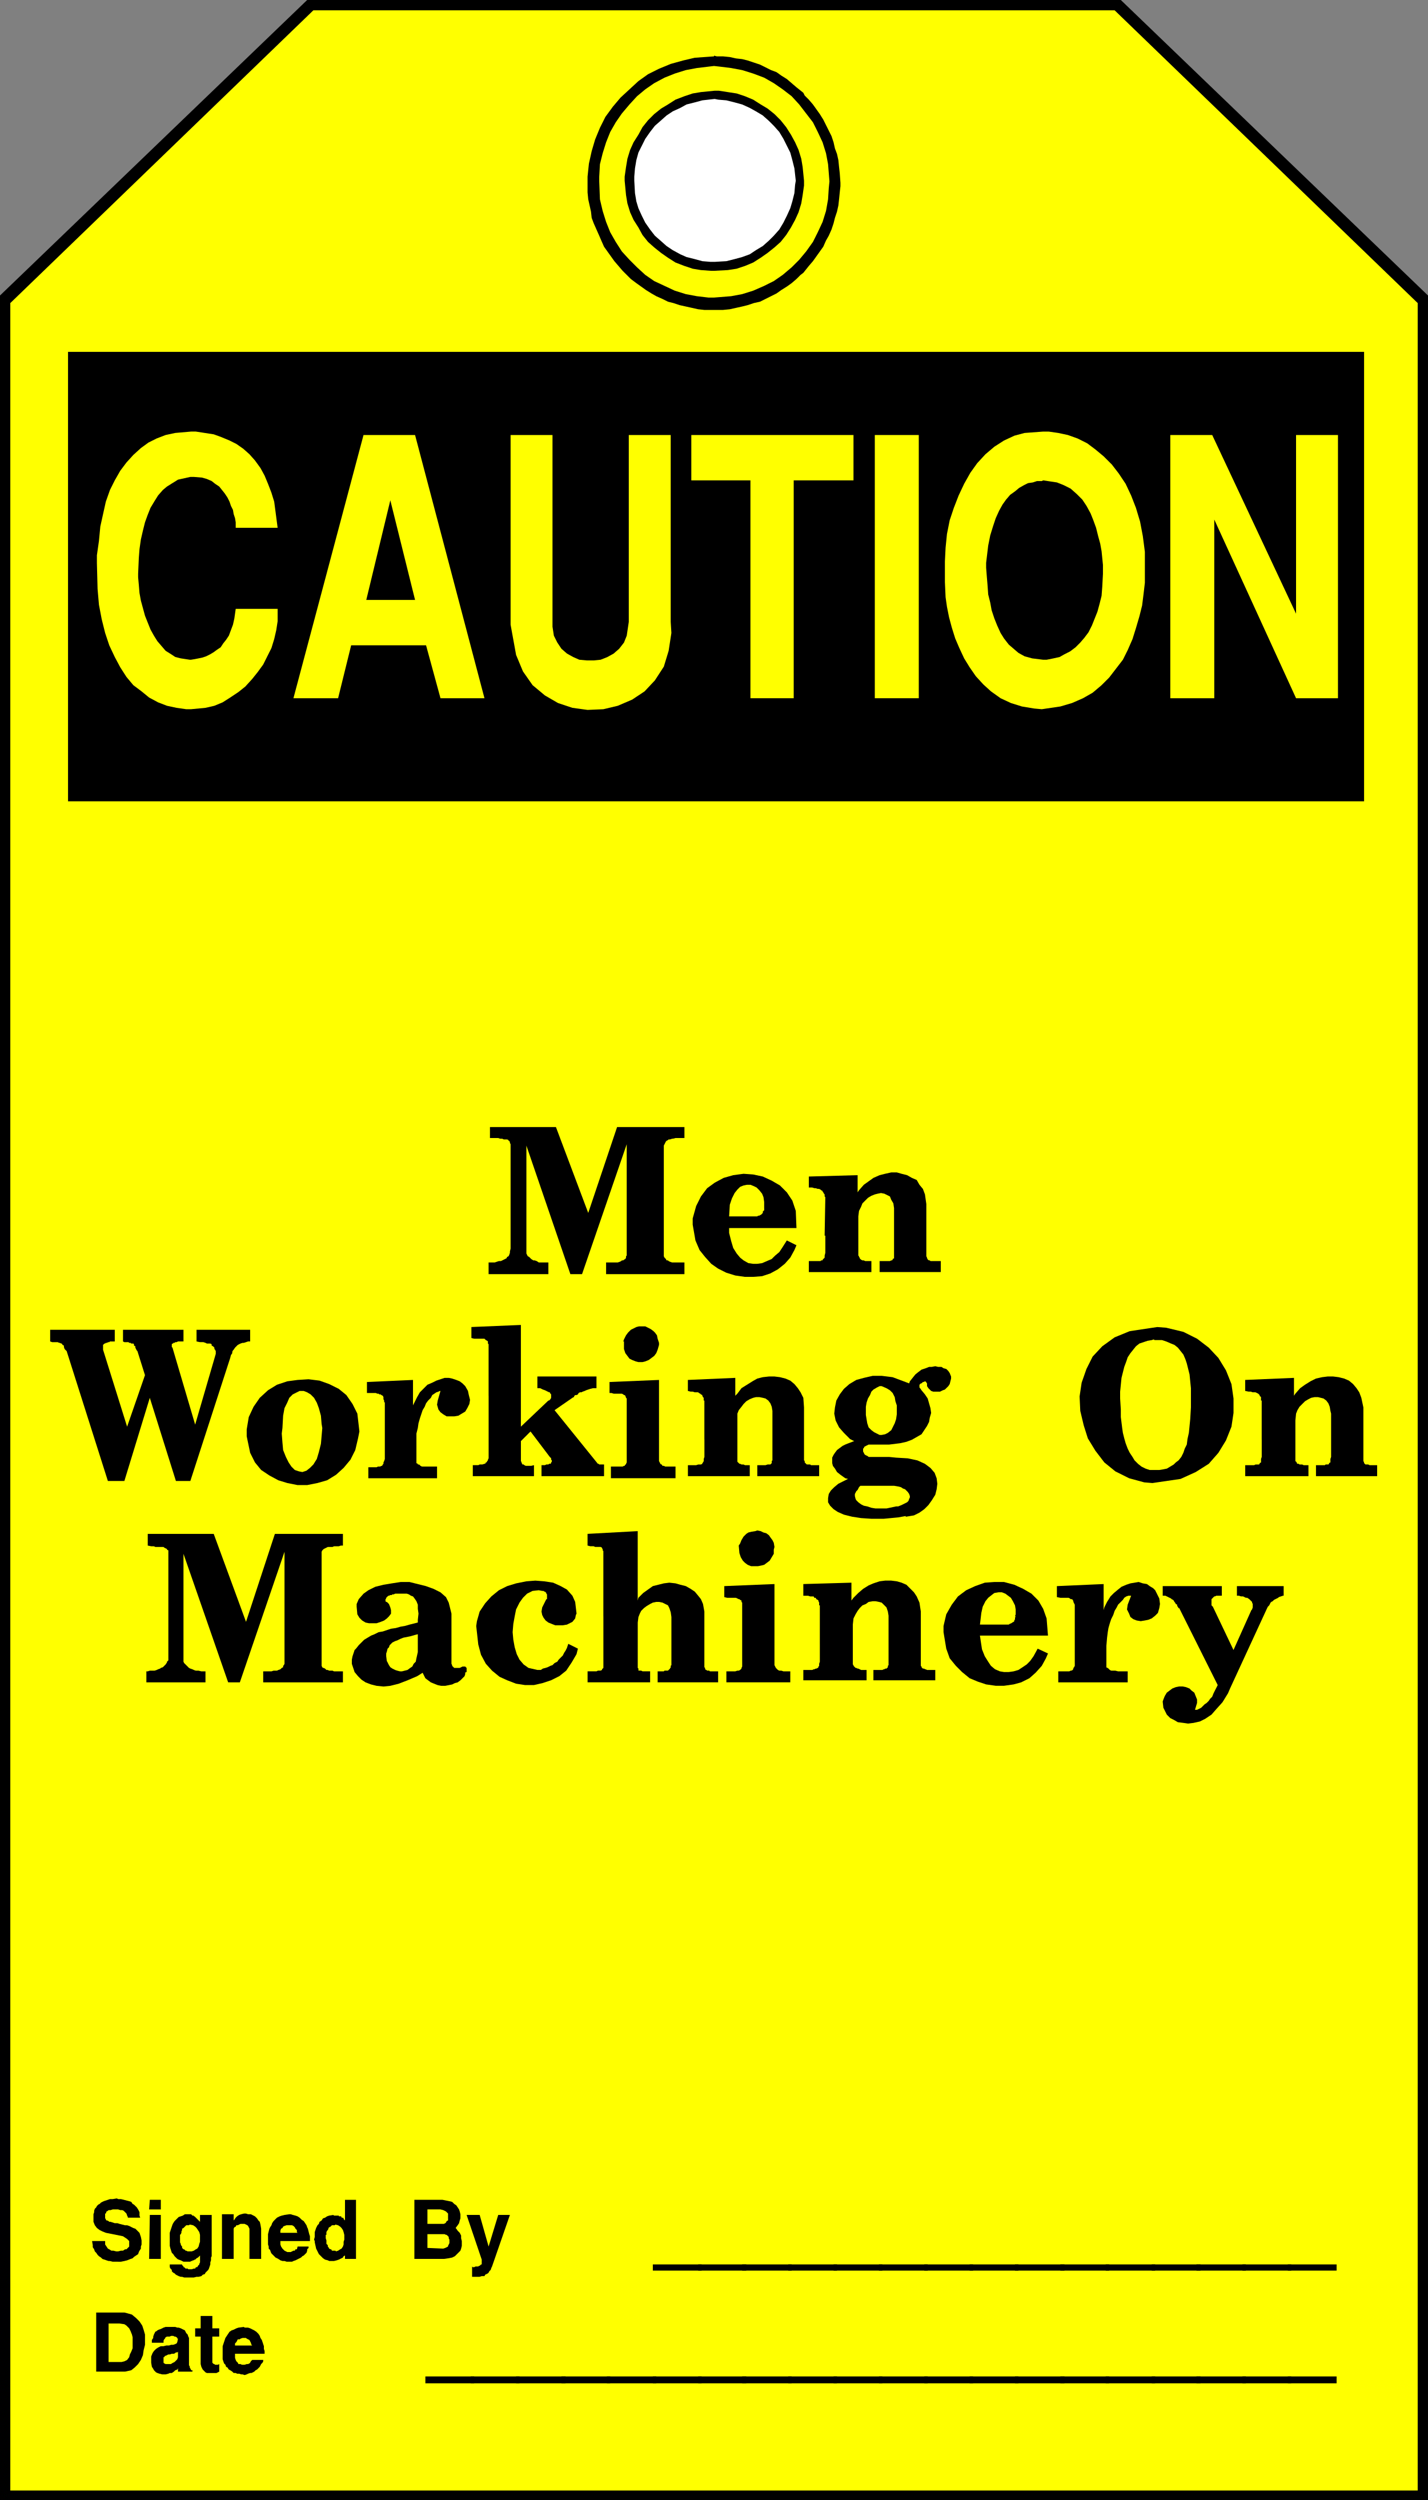
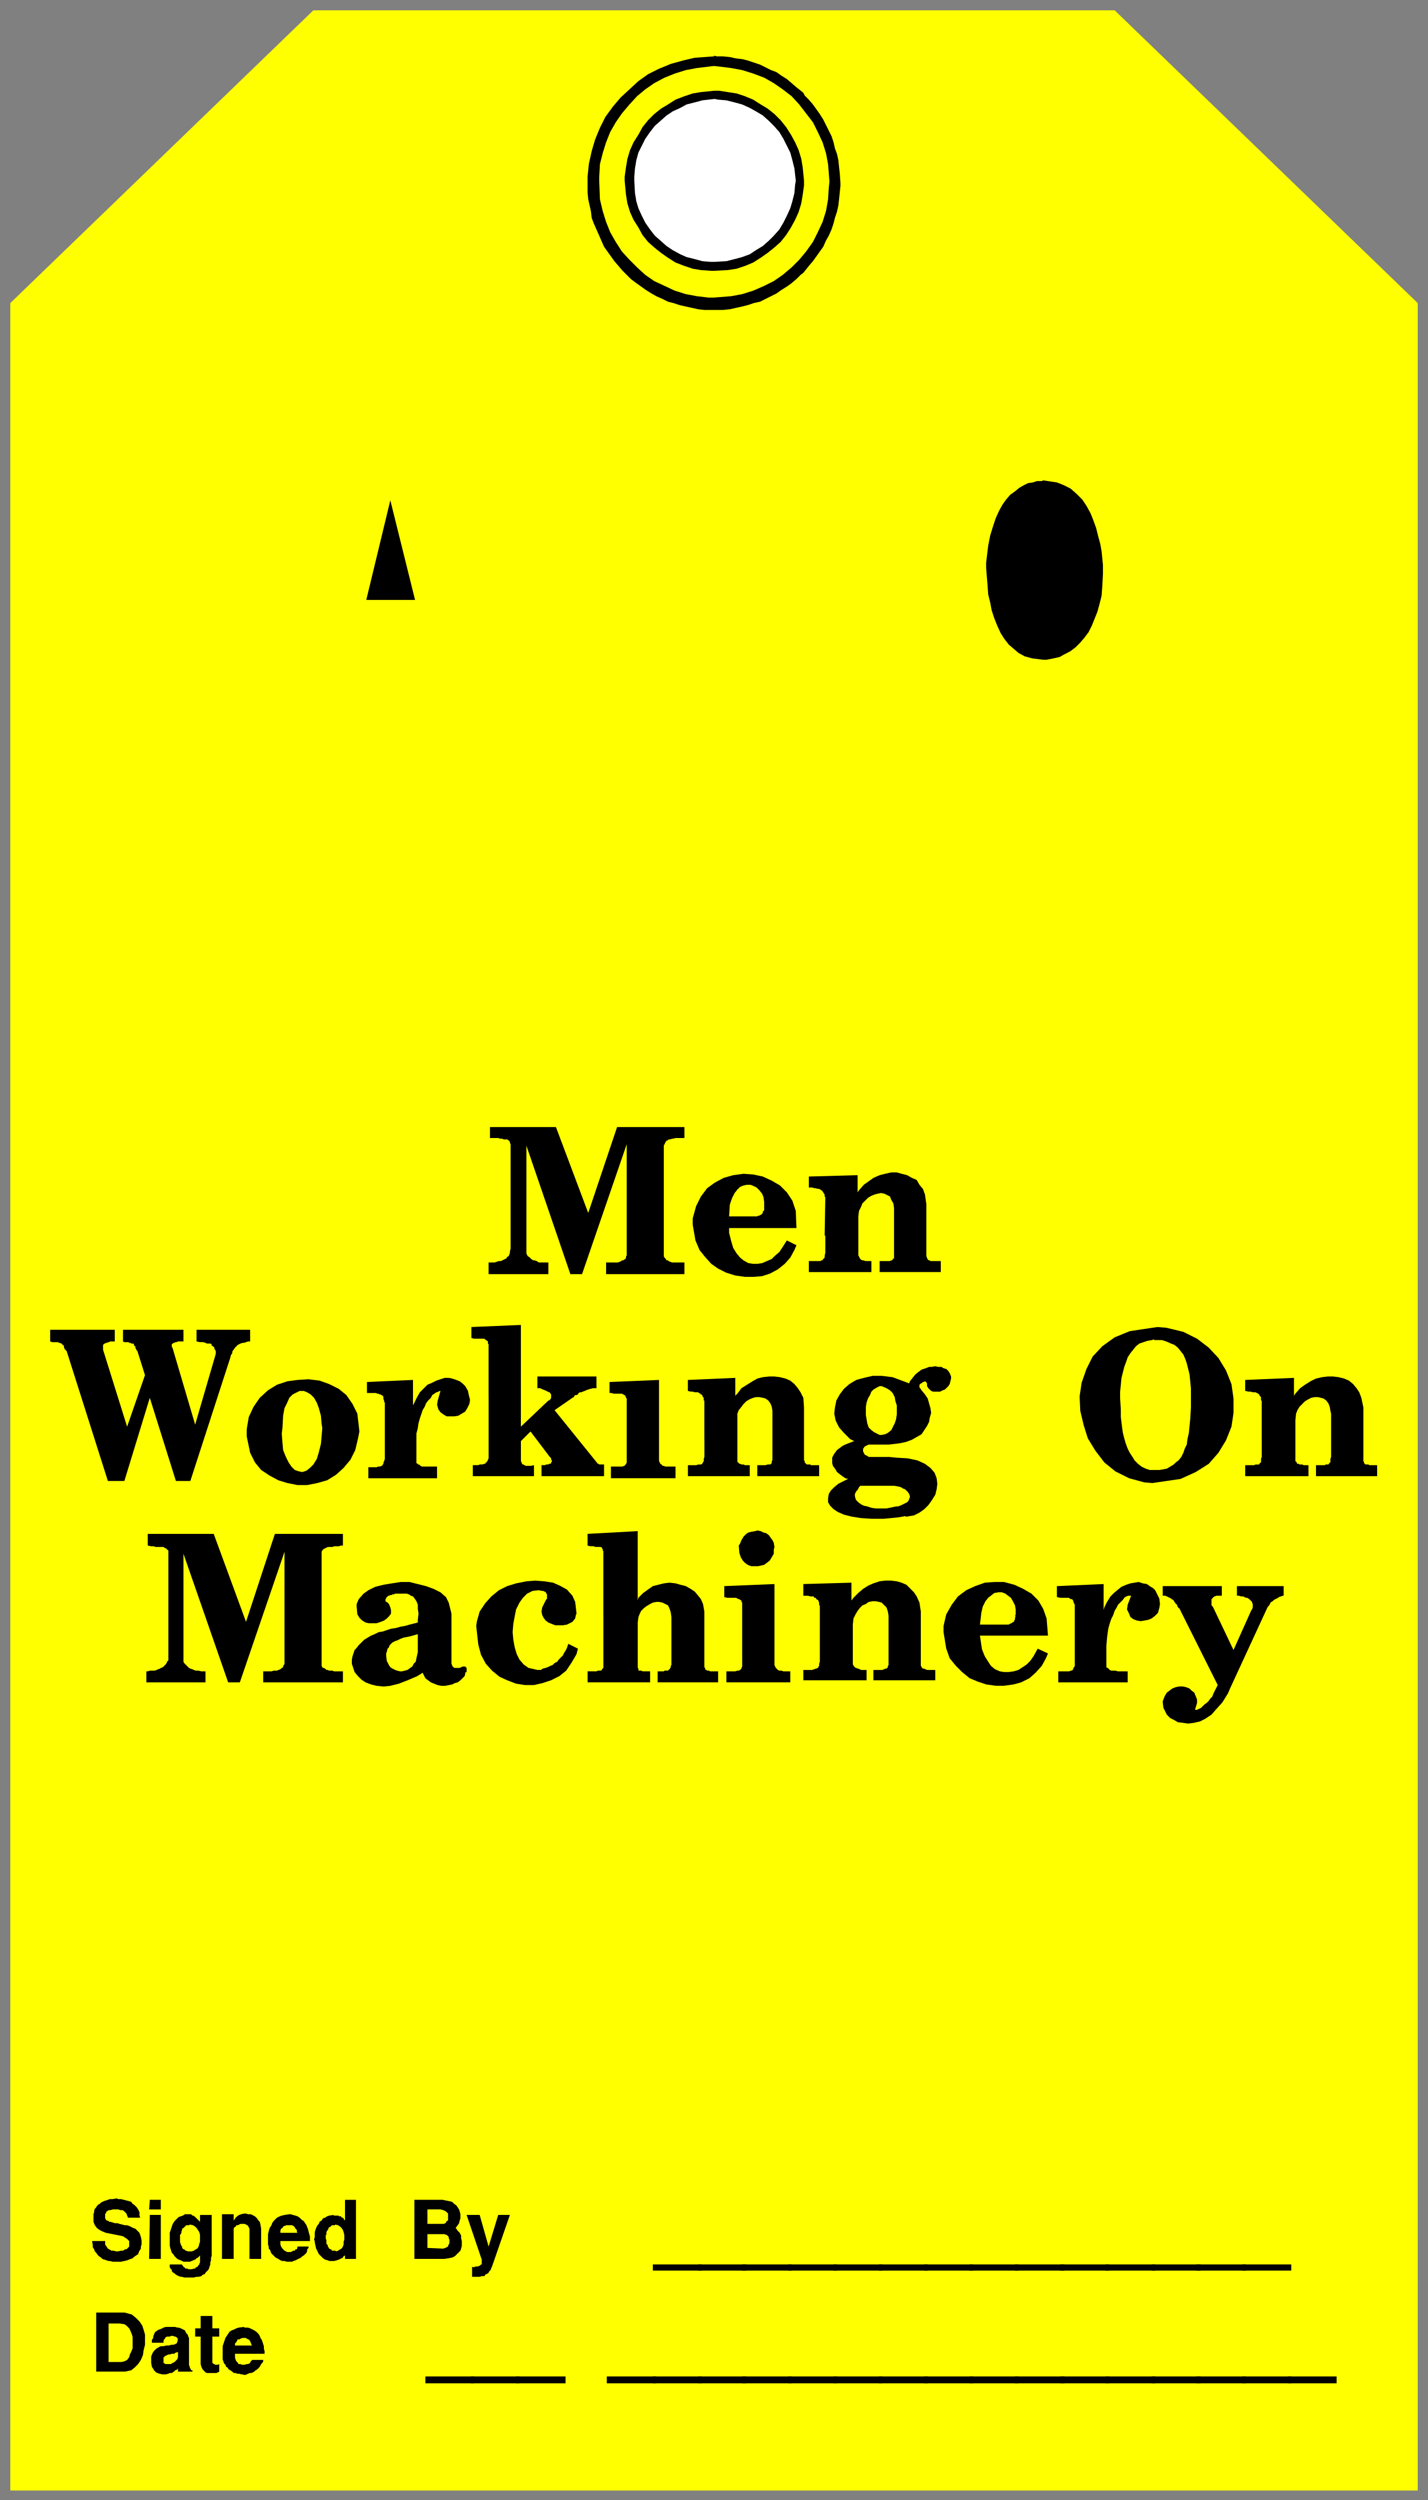
<svg xmlns="http://www.w3.org/2000/svg" xmlns:ns1="http://sodipodi.sourceforge.net/DTD/sodipodi-0.dtd" xmlns:ns2="http://www.inkscape.org/namespaces/inkscape" version="1.0" width="88.855mm" height="155.54mm" id="svg102" ns1:docname="Men Working.wmf">
  <rect width="100%" height="100%" fill="#808080" stroke="none" />
  <ns1:namedview id="namedview102" pagecolor="#ffffff" bordercolor="#000000" borderopacity="0.25" ns2:showpageshadow="2" ns2:pageopacity="0.0" ns2:pagecheckerboard="0" ns2:deskcolor="#d1d1d1" ns2:document-units="mm" />
  <defs id="defs1">
    <pattern id="WMFhbasepattern" patternUnits="userSpaceOnUse" width="6" height="6" x="0" y="0" />
  </defs>
-   <path style="fill:#000000;fill-opacity:1;fill-rule:evenodd;stroke:none" d="M 335.829,587.868 V 69.484 L 263.588,0 H 72.24 L 0,69.484 V 587.868 Z" id="path1" />
  <path style="fill:#ffff00;fill-opacity:1;fill-rule:evenodd;stroke:none" d="M 333.405,585.606 V 71.262 L 262.134,2.424 H 73.695 L 2.424,71.262 V 585.606 H 333.405 Z" id="path2" />
  <path style="fill:#000000;fill-opacity:1;fill-rule:evenodd;stroke:none" d="m 167.914,13.089 0.646,0.162 h 1.454 l 1.616,0.162 1.454,0.323 1.455,0.162 1.293,0.323 1.454,0.485 1.455,0.485 1.293,0.646 1.293,0.646 1.293,0.485 1.131,0.808 1.293,0.808 1.131,0.97 1.131,0.97 1.616,1.293 0.323,0.646 0.97,0.97 0.97,1.131 0.808,1.131 0.808,1.131 0.808,1.293 0.646,1.293 0.646,1.293 0.646,1.293 0.485,1.454 0.323,1.454 0.485,1.293 0.323,1.454 0.162,1.616 0.162,1.454 0.162,2.262 v 0.808 l -0.162,1.454 -0.162,1.616 -0.162,1.454 -0.323,1.454 -0.485,1.454 -0.323,1.293 -0.485,1.454 -0.646,1.454 -0.646,1.131 -0.646,1.454 -0.808,1.131 -0.808,1.131 -0.808,1.131 -0.97,1.131 -1.293,1.616 -0.646,0.485 -0.97,0.97 -1.131,0.97 -1.131,0.808 -1.293,0.808 -1.131,0.808 -1.293,0.646 -1.293,0.646 -1.293,0.646 -1.455,0.323 -1.454,0.485 -1.293,0.323 -1.455,0.323 -1.454,0.323 -1.616,0.162 h -2.101 -0.808 -1.454 l -1.454,-0.162 -1.455,-0.323 -1.454,-0.323 -1.455,-0.323 -1.454,-0.485 -1.293,-0.323 -1.293,-0.646 -1.455,-0.646 -1.131,-0.646 -1.293,-0.808 -1.131,-0.808 -1.131,-0.808 -1.293,-0.97 -1.454,-1.454 -0.485,-0.485 -0.97,-1.131 -0.97,-1.131 -0.808,-1.131 -0.808,-1.131 -0.808,-1.131 -0.646,-1.454 -0.485,-1.131 -0.646,-1.454 -0.646,-1.454 -0.485,-1.293 -0.162,-1.454 -0.323,-1.454 -0.323,-1.454 -0.162,-1.616 v -2.262 -1.454 l 0.323,-3.07 0.646,-2.909 0.808,-2.747 1.131,-2.747 1.293,-2.585 1.778,-2.424 1.778,-2.101 2.101,-1.939 2.101,-1.939 2.263,-1.616 2.586,-1.293 2.747,-1.131 2.909,-0.808 2.747,-0.646 4.525,-0.323 v 0 z" id="path3" />
  <path style="fill:#ffff00;fill-opacity:1;fill-rule:evenodd;stroke:none" d="m 167.914,15.513 1.455,0.162 2.586,0.323 2.586,0.485 2.586,0.808 2.586,0.97 2.263,1.293 2.101,1.454 2.101,1.616 1.778,1.939 1.616,2.101 1.616,2.101 1.131,2.262 1.131,2.424 0.808,2.585 0.485,2.585 0.323,4.04 -0.162,1.616 -0.162,2.585 -0.485,2.747 -0.808,2.585 -1.131,2.424 -1.131,2.262 -1.616,2.262 -1.616,1.939 -1.778,1.778 -2.101,1.778 -2.101,1.454 -2.263,1.131 -2.586,1.131 -2.586,0.808 -2.586,0.485 -4.04,0.323 h -1.293 l -2.747,-0.323 -2.586,-0.485 -2.586,-0.808 -2.424,-1.131 -2.424,-1.131 -2.101,-1.454 -1.939,-1.778 -1.778,-1.778 -1.778,-1.939 -1.454,-2.262 -1.293,-2.262 -0.97,-2.424 -0.808,-2.585 -0.646,-2.747 -0.162,-4.201 v -1.131 l 0.162,-2.909 0.646,-2.585 0.808,-2.585 0.97,-2.424 1.293,-2.262 1.454,-2.101 1.778,-2.101 1.778,-1.939 1.939,-1.616 2.101,-1.454 2.424,-1.293 2.424,-0.97 2.586,-0.808 2.586,-0.485 z" id="path4" />
  <path style="fill:#000000;fill-opacity:1;fill-rule:evenodd;stroke:none" d="m 168.076,21.33 h 0.97 l 2.101,0.323 2.101,0.323 1.939,0.646 1.939,0.808 1.778,1.131 1.616,0.97 1.616,1.293 1.454,1.454 1.293,1.616 1.131,1.778 0.97,1.778 0.808,1.778 0.646,2.101 0.323,1.939 0.323,3.232 v 1.131 l -0.323,2.262 -0.323,1.939 -0.646,2.101 -0.808,1.778 -0.97,1.778 -1.131,1.778 -1.293,1.616 -1.454,1.293 -1.616,1.293 -1.616,1.131 -1.778,1.131 -1.939,0.808 -1.939,0.646 -2.101,0.323 -3.071,0.162 h -0.97 l -2.263,-0.162 -1.939,-0.323 -1.939,-0.646 -2.101,-0.808 -1.778,-1.131 -1.616,-1.131 -1.616,-1.293 -1.455,-1.293 -1.293,-1.616 -0.97,-1.778 -1.131,-1.778 -0.808,-1.778 -0.646,-2.101 -0.323,-1.939 -0.323,-3.393 v -0.97 l 0.323,-2.262 0.323,-1.939 0.646,-2.101 0.808,-1.778 1.131,-1.778 0.97,-1.778 1.293,-1.616 1.455,-1.454 1.616,-1.293 1.616,-0.97 1.778,-1.131 2.101,-0.808 1.939,-0.646 1.939,-0.323 z" id="path5" />
  <path style="fill:#ffffff;fill-opacity:1;fill-rule:evenodd;stroke:none" d="m 168.076,23.269 0.808,0.162 1.939,0.162 1.939,0.485 1.778,0.485 1.778,0.808 1.455,0.808 1.616,0.97 1.455,1.293 1.131,1.131 1.293,1.454 0.97,1.616 0.808,1.616 0.808,1.616 0.485,1.778 0.485,1.939 0.323,2.909 -0.162,0.97 -0.162,1.939 -0.485,1.939 -0.485,1.616 -0.808,1.778 -0.808,1.616 -0.97,1.616 -1.293,1.454 -1.131,1.131 -1.455,1.293 -1.616,0.97 -1.455,0.97 -1.778,0.646 -1.778,0.485 -1.939,0.485 -2.747,0.162 h -0.97 l -1.939,-0.162 -1.778,-0.485 -1.939,-0.485 -1.454,-0.646 -1.778,-0.97 -1.454,-0.97 -1.455,-1.293 -1.293,-1.131 -1.131,-1.454 -1.131,-1.616 -0.808,-1.616 -0.808,-1.778 -0.485,-1.616 -0.323,-1.939 -0.162,-2.909 v -0.97 l 0.162,-1.939 0.323,-1.939 0.485,-1.778 0.808,-1.616 0.808,-1.616 1.131,-1.616 1.131,-1.454 1.293,-1.131 1.455,-1.293 1.454,-0.97 1.778,-0.808 1.454,-0.808 1.939,-0.485 1.778,-0.485 z" id="path6" />
  <path style="fill:#000000;fill-opacity:1;fill-rule:evenodd;stroke:none" d="m 52.362,553.45 v -0.162 -0.485 -0.485 -0.646 l 0.162,-0.485 0.162,-0.485 0.162,-0.485 0.162,-0.485 0.323,-0.485 0.323,-0.485 0.323,-0.485 0.485,-0.323 0.485,-0.162 0.646,-0.323 0.485,-0.162 1.293,-0.162 0.162,0.162 h 0.808 l 0.485,0.162 0.646,0.323 0.323,0.162 0.485,0.323 0.485,0.485 0.323,0.485 0.162,0.485 0.323,0.485 0.162,0.485 0.162,0.485 0.162,0.485 v 0.646 l 0.162,0.485 v 0.646 H 55.271 v 0.485 0.485 l 0.162,0.485 0.162,0.323 0.323,0.323 0.162,0.323 h 0.485 l 0.323,0.162 h 0.323 0.323 l 0.485,-0.162 h 0.323 l 0.323,-0.162 0.162,-0.162 0.162,-0.323 0.323,-0.323 h 2.586 v 0.323 l -0.162,0.323 -0.323,0.323 -0.162,0.323 -0.162,0.323 -0.323,0.323 -0.323,0.323 -0.323,0.162 -0.323,0.323 -0.323,0.162 -0.323,0.162 h -0.323 l -0.485,0.162 -0.323,0.162 -0.485,0.162 -0.485,-0.162 h -0.323 l -0.485,-0.162 h -0.485 l -0.323,-0.162 h -0.485 l -0.323,-0.323 -0.485,-0.323 -0.323,-0.162 -0.323,-0.485 -0.323,-0.162 -0.162,-0.485 -0.323,-0.323 -0.162,-0.485 -0.162,-0.485 v -0.485 z" id="path7" />
  <path style="fill:#000000;fill-opacity:1;fill-rule:evenodd;stroke:none" d="M 47.191,555.873 V 549.41 H 45.898 v -1.939 h 1.293 v -2.909 h 2.747 v 2.909 h 1.616 v 1.939 h -1.616 v 5.656 0.162 0.162 0.162 l 0.162,0.162 0.162,0.162 v 0 h 0.162 v 0 l 0.162,0.162 v 0 h 0.162 0.162 v 0 h 0.323 v 0 l 0.323,-0.162 v 1.778 l -0.323,0.162 -0.323,0.162 h -0.162 -0.323 -0.485 -0.162 -0.323 -0.323 -0.485 l -0.323,-0.162 -0.162,-0.162 -0.323,-0.323 -0.162,-0.162 -0.162,-0.323 -0.162,-0.323 z" id="path8" />
  <path style="fill:#000000;fill-opacity:1;fill-rule:evenodd;stroke:none" d="m 35.555,555.55 v -0.485 -0.97 l 0.323,-0.808 0.323,-0.485 0.485,-0.485 0.485,-0.323 0.646,-0.323 h 0.646 l 0.646,-0.162 h 0.646 l 0.485,-0.162 h 0.485 l 0.485,-0.162 0.323,-0.162 0.162,-0.323 0.162,-0.808 H 41.696 v -0.162 l -0.162,-0.162 -0.323,-0.162 h -0.162 l -0.323,-0.162 h -0.323 -0.162 l -0.323,0.162 h -0.323 -0.323 l -0.323,0.162 -0.162,0.323 -0.162,0.162 -0.162,0.323 v 0.485 h -2.747 v -0.162 -0.485 l 0.323,-0.485 v -0.323 l 0.162,-0.485 0.162,-0.323 0.162,-0.323 0.323,-0.162 0.162,-0.162 0.323,-0.162 0.485,-0.162 0.323,-0.162 0.323,-0.162 0.485,-0.162 h 0.323 0.97 0.162 0.323 0.485 l 0.485,0.162 h 0.323 l 0.485,0.162 0.323,0.162 0.323,0.162 0.323,0.162 0.162,0.323 0.162,0.323 0.323,0.323 0.162,0.485 0.162,0.323 v 0.485 0.808 4.363 0.162 0.162 0.162 0.162 0.162 l 0.162,0.162 v 0.162 0 0.162 l 0.162,0.162 v 0.162 0 l 0.162,0.162 v 0 0.162 h 0.323 v 0.323 h -3.071 -0.162 v 0 h -0.162 v -0.323 0 0 0 -0.162 0 -0.162 -0.162 l -0.162,0.323 -0.485,0.162 -0.323,0.323 -0.485,0.323 h -0.485 l -0.323,0.162 -0.646,0.162 h -0.485 -0.323 l -0.646,-0.162 -0.485,-0.162 -0.323,-0.162 -0.485,-0.485 -0.162,-0.323 -0.323,-0.485 -0.162,-0.97 z" id="path9" />
  <path style="fill:#000000;fill-opacity:1;fill-rule:evenodd;stroke:none" d="m 29.413,557.651 h -6.788 v -13.897 h 6.626 l 0.646,0.162 1.131,0.323 0.97,0.808 0.808,0.808 0.646,0.97 0.323,0.97 0.323,1.131 v 1.293 1.131 l -0.323,1.293 -0.162,1.131 -0.485,1.131 -0.646,0.97 -0.808,0.808 -0.808,0.646 -1.455,0.323 z" id="path10" />
  <path style="fill:#000000;fill-opacity:1;fill-rule:evenodd;stroke:none" d="m 113.29,531.312 -3.555,-10.503 h 3.071 l 2.101,7.433 2.263,-7.433 h 2.747 l -4.202,12.119 -0.162,0.323 -0.162,0.485 -0.323,0.323 -0.162,0.323 -0.162,0.162 -0.323,0.162 -0.323,0.162 -0.162,0.323 h -0.485 -0.162 l -0.485,0.162 h -0.162 -0.485 -0.323 -0.323 -0.485 v -2.424 l 0.162,0.162 h 0.162 0.162 l 0.323,-0.162 h 0.162 0.162 0.323 l 0.162,-0.162 h 0.162 l 0.162,-0.162 0.162,-0.162 h 0.162 v -0.323 -0.162 -0.162 -0.485 z" id="path11" />
  <path style="fill:#000000;fill-opacity:1;fill-rule:evenodd;stroke:none" d="m 104.401,531.15 h -6.949 v -13.897 h 6.303 0.323 l 0.808,0.162 0.808,0.162 0.646,0.162 0.485,0.485 0.485,0.323 0.323,0.485 0.323,0.485 0.162,0.485 0.162,0.646 v 0.485 0.485 l -0.162,0.485 -0.162,0.646 -0.323,0.485 -0.485,0.646 0.162,0.162 0.323,0.485 0.485,0.485 0.323,0.646 v 0.646 l 0.162,0.646 v 0.485 0.646 l -0.162,0.646 -0.162,0.485 -0.485,0.485 -0.485,0.485 -0.323,0.323 -0.646,0.323 -0.808,0.162 z" id="path12" />
  <path style="fill:#000000;fill-opacity:1;fill-rule:evenodd;stroke:none" d="m 74.018,527.272 v -0.323 l -0.162,-0.323 0.162,-0.646 v -0.485 -0.646 l 0.162,-0.485 0.162,-0.485 0.323,-0.646 0.323,-0.323 0.162,-0.485 0.485,-0.323 0.323,-0.485 0.485,-0.162 0.485,-0.323 0.485,-0.162 0.97,-0.162 0.162,0.162 v 0 h 0.323 0.162 0.162 0.162 0.323 v 0.162 h 0.323 0.162 l 0.162,0.162 v 0.162 h 0.323 l 0.162,0.162 v 0.162 l 0.323,0.323 v -4.848 h 2.586 v 13.897 h -2.586 v -0.808 l -0.323,0.162 -0.162,0.323 -0.646,0.323 -0.323,0.162 -0.485,0.162 -0.646,0.162 h -0.485 -0.646 l -0.323,-0.162 -0.646,-0.162 -0.485,-0.323 -0.485,-0.485 -0.485,-0.485 -0.323,-0.646 -0.323,-0.646 -0.323,-1.454 z" id="path13" />
  <path style="fill:#000000;fill-opacity:1;fill-rule:evenodd;stroke:none" d="m 63.029,526.949 v -0.162 -0.485 -0.485 -0.485 l 0.162,-0.646 0.162,-0.646 0.162,-0.323 0.323,-0.485 0.162,-0.485 0.323,-0.485 0.323,-0.323 0.485,-0.485 0.646,-0.323 0.485,-0.162 0.646,-0.162 1.131,-0.162 h 0.323 l 0.485,0.162 0.646,0.162 0.485,0.162 0.485,0.323 0.485,0.485 0.485,0.323 0.323,0.485 0.323,0.485 0.162,0.485 0.162,0.323 0.162,0.646 0.162,0.646 0.162,0.485 v 0.485 0.646 h -6.949 v 0.485 0.323 l 0.162,0.485 0.323,0.485 0.162,0.162 0.323,0.323 0.323,0.162 0.323,0.162 h 0.485 0.323 l 0.323,-0.162 0.323,-0.162 h 0.323 l 0.162,-0.323 h 0.323 l 0.162,-0.646 h 2.586 v 0.323 l -0.323,0.323 v 0.323 l -0.162,0.485 -0.323,0.323 -0.323,0.323 -0.323,0.162 -0.323,0.323 -0.323,0.162 -0.323,0.162 -0.323,0.162 -0.323,0.162 -0.485,0.162 -0.323,0.162 h -0.485 -0.646 -0.162 l -0.485,-0.162 h -0.485 l -0.485,-0.162 -0.485,-0.323 -0.323,-0.162 -0.323,-0.162 -0.323,-0.323 -0.323,-0.323 -0.323,-0.323 -0.162,-0.323 -0.162,-0.485 -0.323,-0.323 v -0.485 l -0.162,-0.485 v -0.808 z" id="path14" />
  <path style="fill:#000000;fill-opacity:1;fill-rule:evenodd;stroke:none" d="m 52.201,531.15 v -10.503 h 2.747 v 1.454 l 0.162,-0.162 0.323,-0.485 0.323,-0.323 0.485,-0.323 0.485,-0.162 0.646,-0.162 h 0.485 l 0.485,0.162 h 0.646 l 0.646,0.323 0.323,0.162 0.485,0.485 0.323,0.485 0.323,0.323 0.162,0.646 0.162,0.97 v 7.11 h -2.747 v -7.11 0 l -0.162,-0.323 -0.162,-0.323 -0.162,-0.162 -0.323,-0.162 -0.323,-0.162 h -0.323 -0.323 -0.323 l -0.323,0.162 -0.323,0.162 h -0.323 l -0.162,0.323 -0.323,0.162 -0.162,0.323 v 0.485 6.625 H 52.201 Z" id="path15" />
  <path style="fill:#000000;fill-opacity:1;fill-rule:evenodd;stroke:none" d="m 39.918,526.141 v -0.162 -0.485 -0.485 l 0.162,-0.485 0.162,-0.485 0.162,-0.485 0.162,-0.485 0.162,-0.323 0.323,-0.485 0.323,-0.323 0.323,-0.323 0.323,-0.323 0.485,-0.162 0.485,-0.162 0.485,-0.323 h 0.97 v 0 h 0.323 0.162 l 0.162,0.162 0.162,0.162 h 0.323 v 0.162 h 0.162 l 0.162,0.162 0.162,0.162 0.162,0.162 0.162,0.162 0.162,0.162 0.162,0.162 0.162,0.162 0.162,0.162 v -1.616 h 2.747 v 9.695 l -0.162,0.323 v 0.646 l -0.162,0.485 v 0.485 l -0.162,0.485 -0.162,0.485 -0.162,0.323 -0.323,0.323 -0.323,0.323 -0.162,0.323 -0.485,0.162 -0.323,0.323 -0.646,0.162 h -0.485 l -0.646,0.162 h -0.97 -0.162 -0.323 -0.485 -0.323 l -0.485,-0.162 h -0.323 l -0.485,-0.162 -0.323,-0.162 -0.323,-0.162 -0.323,-0.323 -0.323,-0.162 -0.323,-0.323 v -0.323 l -0.323,-0.323 -0.162,-0.323 v -0.646 h 2.909 v 0 0.162 0 l 0.162,0.162 0.162,0.162 v 0 0.162 h 0.162 l 0.162,0.162 0.162,0.162 h 0.162 v 0 h 0.323 l 0.162,0.162 h 0.162 0.485 0.162 l 0.485,-0.162 h 0.323 l 0.162,-0.323 h 0.323 l 0.162,-0.323 0.162,-0.162 0.162,-0.162 v -0.162 l 0.162,-0.323 v -0.323 -0.162 -0.323 -0.162 -0.323 -0.323 l -0.162,0.162 -0.162,0.162 -0.162,0.162 -0.323,0.162 -0.162,0.162 -0.162,0.162 h -0.162 l -0.162,0.162 h -0.323 v 0.162 h -0.323 l -0.162,0.162 h -0.162 -0.162 -0.162 -0.162 -0.162 -0.323 -0.485 l -0.323,-0.162 -0.323,-0.162 -0.485,-0.162 -0.323,-0.162 -0.323,-0.323 -0.323,-0.323 -0.323,-0.485 -0.323,-0.323 -0.162,-0.485 -0.162,-0.485 -0.162,-0.646 v -0.646 -1.131 0 z" id="path16" />
  <path style="fill:#000000;fill-opacity:1;fill-rule:evenodd;stroke:none" d="m 35.07,519.515 0.162,-2.262 h 2.586 v 2.262 h -2.586 v 0 z" id="path17" />
  <path style="fill:#000000;fill-opacity:1;fill-rule:evenodd;stroke:none" d="m 35.07,531.15 0.162,-10.342 h 2.586 v 10.342 h -2.586 v 0 z" id="path18" />
  <path style="fill:#000000;fill-opacity:1;fill-rule:evenodd;stroke:none" d="m 21.656,526.949 h 3.071 v 0.485 0.323 l 0.323,0.485 0.323,0.485 0.323,0.162 0.485,0.323 h 0.485 l 0.646,0.162 h 0.485 l 0.646,-0.162 h 0.485 l 0.485,-0.323 h 0.323 l 0.323,-0.323 0.323,-0.323 v -0.485 -0.323 -0.485 l -0.485,-0.485 -0.485,-0.323 -0.485,-0.323 -0.808,-0.162 -0.808,-0.162 -0.808,-0.162 -0.808,-0.162 -0.808,-0.162 -0.808,-0.323 -0.646,-0.323 -0.646,-0.485 -0.485,-0.646 -0.323,-0.808 v -1.616 -0.162 l 0.162,-0.485 v -0.323 l 0.162,-0.485 0.323,-0.323 0.162,-0.323 0.323,-0.323 0.323,-0.162 0.323,-0.323 0.323,-0.162 0.323,-0.162 0.485,-0.162 0.485,-0.162 0.485,-0.162 h 0.646 l 0.97,-0.162 0.323,0.162 h 0.646 l 0.646,0.162 0.646,0.162 0.646,0.162 0.485,0.162 0.323,0.485 0.323,0.162 0.323,0.323 0.323,0.323 0.323,0.485 0.162,0.323 0.162,0.323 v 0.485 0.323 l 0.162,0.485 h -2.909 v -0.162 l -0.162,-0.323 -0.162,-0.485 -0.323,-0.323 -0.323,-0.323 -0.323,-0.162 h -0.485 l -0.485,-0.162 h -0.485 -0.323 -0.485 l -0.485,0.162 h -0.485 l -0.162,0.162 -0.323,0.162 -0.162,0.485 h -0.162 v 0.162 0.162 0.162 0.162 0.162 0.162 0.162 l 0.162,0.162 v 0.162 l 0.162,0.162 h 0.162 l 0.323,0.162 0.162,0.162 h 0.323 l 0.485,0.162 0.485,0.162 h 0.646 l 0.485,0.162 0.646,0.162 0.646,0.162 h 0.485 l 0.485,0.162 0.646,0.323 0.323,0.162 0.485,0.162 0.323,0.323 0.323,0.323 0.323,0.323 0.162,0.485 0.162,0.485 0.162,0.808 v 0.162 0.485 0.323 l -0.162,0.485 v 0.485 l -0.323,0.485 -0.162,0.323 -0.162,0.485 -0.485,0.323 -0.485,0.323 -0.323,0.323 -0.485,0.162 -0.808,0.323 -0.646,0.162 -0.808,0.162 H 27.151 26.989 26.504 l -0.646,-0.162 h -0.323 l -0.485,-0.162 -0.485,-0.162 -0.485,-0.162 -0.323,-0.323 -0.485,-0.323 -0.323,-0.323 -0.323,-0.485 -0.323,-0.323 -0.162,-0.485 -0.323,-0.485 v -0.485 l -0.162,-0.97 z" id="path19" />
  <path style="fill:#000000;fill-opacity:1;fill-rule:evenodd;stroke:none" d="m 314.334,560.398 h -11.474 v -1.616 h 11.474 z" id="path20" />
  <path style="fill:#000000;fill-opacity:1;fill-rule:evenodd;stroke:none" d="m 303.668,560.398 h -11.474 v -1.616 h 11.474 v 1.616 z" id="path21" />
  <path style="fill:#000000;fill-opacity:1;fill-rule:evenodd;stroke:none" d="m 292.84,560.398 h -11.474 v -1.616 h 11.636 v 1.616 0 z" id="path22" />
  <path style="fill:#000000;fill-opacity:1;fill-rule:evenodd;stroke:none" d="m 282.335,560.398 h -11.474 v -1.616 h 11.474 z" id="path23" />
  <path style="fill:#000000;fill-opacity:1;fill-rule:evenodd;stroke:none" d="m 271.507,560.398 h -11.474 v -1.616 h 11.636 v 1.616 0 z" id="path24" />
  <path style="fill:#000000;fill-opacity:1;fill-rule:evenodd;stroke:none" d="m 260.841,560.398 h -11.474 v -1.616 h 11.474 z" id="path25" />
  <path style="fill:#000000;fill-opacity:1;fill-rule:evenodd;stroke:none" d="m 250.336,560.398 h -11.636 v -1.616 h 11.636 z" id="path26" />
  <path style="fill:#000000;fill-opacity:1;fill-rule:evenodd;stroke:none" d="M 239.508,560.398 H 228.034 v -1.616 h 11.474 v 1.616 z" id="path27" />
  <path style="fill:#000000;fill-opacity:1;fill-rule:evenodd;stroke:none" d="m 228.842,560.398 h -11.474 v -1.616 h 11.474 z" id="path28" />
  <path style="fill:#000000;fill-opacity:1;fill-rule:evenodd;stroke:none" d="m 218.176,560.398 h -11.474 v -1.616 h 11.474 z" id="path29" />
  <path style="fill:#000000;fill-opacity:1;fill-rule:evenodd;stroke:none" d="m 207.509,560.398 h -11.474 v -1.616 h 11.474 v 1.616 z" id="path30" />
  <path style="fill:#000000;fill-opacity:1;fill-rule:evenodd;stroke:none" d="m 196.843,560.398 h -11.474 v -1.616 h 11.474 v 1.616 z" id="path31" />
  <path style="fill:#000000;fill-opacity:1;fill-rule:evenodd;stroke:none" d="m 186.177,560.398 h -11.636 v -1.616 h 11.636 z" id="path32" />
  <path style="fill:#000000;fill-opacity:1;fill-rule:evenodd;stroke:none" d="m 175.51,560.398 h -11.313 v -1.616 h 11.313 z" id="path33" />
  <path style="fill:#000000;fill-opacity:1;fill-rule:evenodd;stroke:none" d="m 165.005,560.398 h -11.474 v -1.616 h 11.474 z" id="path34" />
  <path style="fill:#000000;fill-opacity:1;fill-rule:evenodd;stroke:none" d="M 154.339,560.398 H 142.703 v -1.616 h 11.636 v 1.616 z" id="path35" />
-   <path style="fill:#000000;fill-opacity:1;fill-rule:evenodd;stroke:none" d="m 143.511,560.398 h -11.474 v -1.616 h 11.474 z" id="path36" />
  <path style="fill:#000000;fill-opacity:1;fill-rule:evenodd;stroke:none" d="m 133.006,560.398 h -11.636 v -1.616 h 11.636 z" id="path37" />
  <path style="fill:#000000;fill-opacity:1;fill-rule:evenodd;stroke:none" d="m 122.178,560.398 h -11.474 v -1.616 h 11.474 v 1.616 z" id="path38" />
  <path style="fill:#000000;fill-opacity:1;fill-rule:evenodd;stroke:none" d="m 111.512,560.398 h -11.474 v -1.616 h 11.474 z" id="path39" />
-   <path style="fill:#000000;fill-opacity:1;fill-rule:evenodd;stroke:none" d="m 314.334,533.897 h -11.474 v -1.454 h 11.474 v 1.454 z" id="path40" />
  <path style="fill:#000000;fill-opacity:1;fill-rule:evenodd;stroke:none" d="m 303.668,533.897 h -11.474 v -1.454 h 11.474 v 1.454 z" id="path41" />
  <path style="fill:#000000;fill-opacity:1;fill-rule:evenodd;stroke:none" d="m 292.84,533.897 h -11.474 v -1.454 h 11.636 v 1.454 0 z" id="path42" />
  <path style="fill:#000000;fill-opacity:1;fill-rule:evenodd;stroke:none" d="m 282.335,533.897 h -11.474 v -1.454 h 11.474 v 1.454 z" id="path43" />
  <path style="fill:#000000;fill-opacity:1;fill-rule:evenodd;stroke:none" d="m 271.507,533.897 h -11.474 v -1.454 h 11.636 v 1.454 0 z" id="path44" />
  <path style="fill:#000000;fill-opacity:1;fill-rule:evenodd;stroke:none" d="m 260.841,533.897 h -11.474 v -1.454 h 11.474 v 1.454 z" id="path45" />
  <path style="fill:#000000;fill-opacity:1;fill-rule:evenodd;stroke:none" d="m 250.336,533.897 h -11.636 v -1.454 h 11.636 v 1.454 z" id="path46" />
  <path style="fill:#000000;fill-opacity:1;fill-rule:evenodd;stroke:none" d="M 239.508,533.897 H 228.034 v -1.454 h 11.474 v 1.454 z" id="path47" />
  <path style="fill:#000000;fill-opacity:1;fill-rule:evenodd;stroke:none" d="m 228.842,533.897 h -11.474 v -1.454 h 11.474 v 1.454 z" id="path48" />
  <path style="fill:#000000;fill-opacity:1;fill-rule:evenodd;stroke:none" d="m 218.176,533.897 h -11.474 v -1.454 h 11.474 v 1.454 z" id="path49" />
  <path style="fill:#000000;fill-opacity:1;fill-rule:evenodd;stroke:none" d="m 207.509,533.897 h -11.474 v -1.454 h 11.474 v 1.454 z" id="path50" />
  <path style="fill:#000000;fill-opacity:1;fill-rule:evenodd;stroke:none" d="m 196.843,533.897 h -11.474 v -1.454 h 11.474 v 1.454 z" id="path51" />
  <path style="fill:#000000;fill-opacity:1;fill-rule:evenodd;stroke:none" d="m 186.177,533.897 h -11.636 v -1.454 h 11.636 v 1.454 z" id="path52" />
  <path style="fill:#000000;fill-opacity:1;fill-rule:evenodd;stroke:none" d="m 175.51,533.897 h -11.313 v -1.454 h 11.313 v 1.454 z" id="path53" />
  <path style="fill:#000000;fill-opacity:1;fill-rule:evenodd;stroke:none" d="m 165.005,533.897 h -11.474 v -1.454 h 11.474 v 1.454 z" id="path54" />
-   <path style="fill:#000000;fill-opacity:1;fill-rule:evenodd;stroke:none" d="M 16,82.735 H 320.799 V 188.415 H 16 Z" id="path55" />
  <path style="fill:#ffff00;fill-opacity:1;fill-rule:evenodd;stroke:none" d="m 120.077,146.886 v -44.599 h 9.858 v 43.953 1.131 l 0.323,2.101 0.808,1.616 0.97,1.454 1.293,1.131 1.454,0.808 1.455,0.646 1.778,0.162 h 1.616 l 1.616,-0.162 1.616,-0.646 1.455,-0.808 1.293,-1.131 1.131,-1.454 0.646,-1.616 0.485,-3.232 v -43.953 h 9.858 v 43.953 l 0.162,2.585 -0.646,4.201 -1.131,3.717 -2.101,3.232 -2.424,2.585 -2.909,1.939 -3.394,1.454 -3.394,0.808 -3.717,0.162 -3.555,-0.485 -3.394,-1.131 -3.071,-1.778 -2.909,-2.424 -2.263,-3.232 -1.616,-3.878 -1.293,-7.11 z" id="path56" />
  <path style="fill:#ffff00;fill-opacity:1;fill-rule:evenodd;stroke:none" d="m 275.224,164.177 v -61.889 h 9.858 l 19.717,42.014 v -42.014 h 9.858 v 61.889 h -9.858 l -19.232,-42.014 v 42.014 z" id="path57" />
  <path style="fill:#ffff00;fill-opacity:1;fill-rule:evenodd;stroke:none" d="m 222.216,136.868 v -1.454 -3.393 l 0.162,-3.232 0.323,-3.232 0.646,-3.232 0.97,-2.909 1.131,-2.909 1.293,-2.747 1.454,-2.585 1.616,-2.262 1.939,-2.101 2.101,-1.778 2.263,-1.454 2.424,-1.131 2.424,-0.646 4.364,-0.323 h 1.293 l 2.263,0.323 2.263,0.485 2.263,0.808 2.263,1.131 1.939,1.454 1.939,1.616 1.939,1.939 1.616,2.101 1.616,2.424 1.293,2.747 1.131,2.909 0.97,3.232 0.646,3.393 0.485,3.717 v 5.817 1.454 l -0.323,2.747 -0.323,2.585 -0.646,2.585 -0.808,2.747 -0.808,2.585 -1.131,2.585 -1.131,2.262 -1.616,2.101 -1.616,2.101 -1.778,1.778 -2.101,1.778 -2.263,1.293 -2.586,1.131 -2.747,0.808 -4.364,0.646 -1.778,-0.162 -2.909,-0.485 -2.586,-0.808 -2.424,-1.131 -2.263,-1.616 -1.778,-1.616 -1.778,-1.939 -1.454,-2.101 -1.293,-2.101 -1.131,-2.424 -0.97,-2.262 -0.808,-2.585 -0.646,-2.424 -0.485,-2.424 -0.323,-2.262 z" id="path58" />
  <path style="fill:#ffff00;fill-opacity:1;fill-rule:evenodd;stroke:none" d="m 205.732,164.177 v -61.889 h 10.343 v 61.889 H 205.732 Z" id="path59" />
  <path style="fill:#ffff00;fill-opacity:1;fill-rule:evenodd;stroke:none" d="m 176.48,164.177 v -51.224 h -13.899 v -10.665 h 38.14 v 10.665 h -14.06 v 51.224 z" id="path60" />
  <path style="fill:#ffff00;fill-opacity:1;fill-rule:evenodd;stroke:none" d="m 69.008,164.177 16.484,-61.889 h 12.121 l 16.323,61.889 h -10.343 l -3.394,-12.443 H 82.584 l -3.071,12.443 H 69.008 Z" id="path61" />
  <path style="fill:#ffff00;fill-opacity:1;fill-rule:evenodd;stroke:none" d="m 22.787,132.343 v -1.778 l 0.485,-3.393 0.323,-3.393 0.646,-2.909 0.646,-2.909 0.97,-2.747 1.131,-2.262 1.293,-2.262 1.455,-1.939 1.616,-1.778 1.778,-1.616 1.778,-1.293 1.939,-0.97 2.101,-0.808 2.263,-0.485 3.717,-0.323 h 1.131 l 2.101,0.323 2.101,0.323 1.778,0.646 1.939,0.808 1.616,0.808 1.616,1.131 1.455,1.293 1.293,1.454 1.293,1.778 0.97,1.778 0.808,1.939 0.808,2.101 0.646,2.101 0.323,2.424 0.485,3.717 h -9.858 v -0.323 -0.97 l -0.162,-0.97 -0.323,-0.97 -0.162,-0.97 -0.485,-0.97 -0.323,-0.97 -0.485,-0.97 -0.646,-0.97 -0.646,-0.808 -0.646,-0.808 -0.97,-0.646 -0.808,-0.646 -1.131,-0.485 -1.131,-0.323 -1.939,-0.162 h -0.808 l -1.455,0.323 -1.455,0.323 -1.293,0.808 -1.293,0.808 -0.97,0.808 -1.131,1.293 -0.808,1.293 -0.97,1.616 -0.646,1.616 -0.646,1.778 -0.485,1.939 -0.485,2.101 -0.323,2.262 -0.162,2.101 -0.162,3.717 v 0.808 l 0.162,1.778 0.162,1.939 0.323,1.778 0.485,1.778 0.485,1.778 0.646,1.616 0.646,1.616 0.808,1.454 0.808,1.293 0.97,1.131 0.97,1.131 1.293,0.808 0.97,0.646 1.293,0.323 2.101,0.323 h 0.323 l 0.97,-0.162 0.808,-0.162 0.808,-0.162 0.97,-0.323 0.97,-0.485 0.808,-0.485 0.646,-0.485 0.97,-0.646 0.646,-0.97 0.646,-0.808 0.646,-0.97 0.485,-1.293 0.485,-1.293 0.323,-1.454 0.323,-2.262 h 9.858 v 0.808 2.101 l -0.323,2.101 -0.485,2.101 -0.646,2.101 -0.97,1.939 -0.97,1.939 -1.293,1.778 -1.293,1.616 -1.616,1.778 -1.616,1.293 -1.939,1.293 -1.778,1.131 -1.939,0.808 -2.101,0.485 -3.394,0.323 H 43.797 l -2.263,-0.323 -2.263,-0.485 -2.101,-0.808 -2.101,-1.131 -1.778,-1.454 -1.939,-1.454 -1.616,-1.939 -1.455,-2.262 -1.293,-2.424 -1.293,-2.747 -0.97,-2.909 -0.808,-3.232 -0.646,-3.393 -0.323,-3.717 -0.162,-6.14 z" id="path62" />
  <path style="fill:#000000;fill-opacity:1;fill-rule:evenodd;stroke:none" d="m 231.913,132.343 v 1.131 l 0.162,2.101 0.162,1.939 0.162,2.262 0.485,1.939 0.323,1.778 0.646,1.939 0.646,1.616 0.808,1.778 0.808,1.293 1.131,1.454 1.131,0.97 1.131,0.97 1.454,0.808 1.778,0.485 2.586,0.323 h 0.808 l 1.616,-0.323 1.454,-0.323 1.131,-0.646 1.293,-0.646 1.293,-0.97 1.131,-1.131 0.97,-1.131 0.97,-1.293 0.808,-1.616 0.646,-1.616 0.646,-1.616 0.485,-1.778 0.485,-1.939 0.162,-2.101 0.162,-3.07 v -0.646 -1.454 l -0.162,-1.616 -0.162,-1.616 -0.323,-1.778 -0.485,-1.778 -0.485,-1.939 -0.646,-1.778 -0.646,-1.616 -0.97,-1.778 -0.97,-1.454 -1.293,-1.293 -1.454,-1.293 -1.616,-0.808 -1.616,-0.646 -3.232,-0.485 -0.323,0.162 h -1.131 l -0.97,0.323 -1.131,0.162 -0.97,0.485 -1.131,0.646 -0.97,0.808 -1.131,0.808 -0.97,1.131 -0.808,1.131 -0.808,1.454 -0.808,1.778 -0.646,1.939 -0.646,2.101 -0.485,2.424 z" id="path63" />
  <path style="fill:#000000;fill-opacity:1;fill-rule:evenodd;stroke:none" d="m 91.795,117.638 -5.656,23.431 h 11.474 z" id="path64" />
  <path style="fill:#ffff00;fill-opacity:1;fill-rule:evenodd;stroke:none" d="m 55.11,551.51 h 4.202 l -0.162,-0.162 -0.162,-0.485 -0.162,-0.323 -0.162,-0.323 -0.323,-0.162 -0.323,-0.162 -0.162,-0.162 H 57.372 57.049 l -0.485,0.162 -0.162,0.162 h -0.485 l -0.162,0.323 -0.162,0.323 -0.323,0.323 v 0.485 0 z" id="path65" />
  <path style="fill:#ffff00;fill-opacity:1;fill-rule:evenodd;stroke:none" d="m 41.857,552.803 v 0.162 l -0.162,0.162 h -0.323 l -0.162,0.162 -0.323,0.162 h -0.323 -0.162 l -0.485,0.162 h -0.323 l -0.323,0.162 -0.323,0.162 h -0.162 l -0.162,0.323 h -0.162 v 0.323 0.485 0.162 0.323 l 0.162,0.162 0.323,0.162 h 0.323 0.323 0.162 0.485 l 0.162,-0.162 0.323,-0.162 0.323,-0.162 0.323,-0.323 0.323,-0.323 0.162,-0.485 v -0.485 z" id="path66" />
  <path style="fill:#ffff00;fill-opacity:1;fill-rule:evenodd;stroke:none" d="m 25.535,555.389 h 2.747 0.323 l 0.646,-0.162 0.646,-0.323 0.485,-0.646 0.162,-0.646 0.323,-0.646 0.323,-0.808 v -0.808 -0.97 -0.808 l -0.162,-0.646 -0.323,-0.808 -0.323,-0.646 -0.646,-0.646 -0.485,-0.323 -1.131,-0.162 h -2.586 z" id="path67" />
  <path style="fill:#ffff00;fill-opacity:1;fill-rule:evenodd;stroke:none" d="m 100.522,528.565 3.717,0.162 v 0 l 0.485,-0.162 0.323,-0.162 0.323,-0.162 v -0.162 l 0.162,-0.323 0.162,-0.323 v -0.323 -0.323 -0.162 l -0.162,-0.323 v -0.323 l -0.162,-0.162 -0.323,-0.323 h -0.162 l -0.323,-0.162 h -4.04 v 3.393 0 z" id="path68" />
  <path style="fill:#ffff00;fill-opacity:1;fill-rule:evenodd;stroke:none" d="m 100.522,519.515 v 3.393 h 3.394 0.162 0.323 l 0.323,-0.162 0.162,-0.162 0.162,-0.323 0.323,-0.162 v -0.323 -0.323 -0.323 -0.323 -0.323 l -0.323,-0.323 -0.162,-0.162 -0.323,-0.162 -0.323,-0.162 -0.646,-0.162 h -3.071 z" id="path69" />
  <path style="fill:#ffff00;fill-opacity:1;fill-rule:evenodd;stroke:none" d="m 76.604,525.494 v 0.162 0.485 0.162 l 0.162,0.485 v 0.162 0.485 0.162 l 0.323,0.323 v 0.323 l 0.162,0.162 0.162,0.323 0.323,0.162 h 0.162 l 0.162,0.323 h 0.323 0.485 l 0.162,0.162 0.485,-0.162 0.485,-0.323 0.323,-0.162 0.323,-0.485 0.162,-0.485 v -0.646 l 0.162,-0.485 v -0.646 -0.485 l -0.162,-0.646 -0.162,-0.485 -0.323,-0.485 -0.323,-0.323 -0.485,-0.323 -0.646,-0.162 -0.162,0.162 h -0.162 v 0 H 78.22 78.058 l -0.162,0.162 -0.162,0.162 v 0 l -0.323,0.162 -0.162,0.162 V 524.04 l -0.162,0.323 -0.162,0.162 -0.162,0.323 v 0.162 0.485 0 z" id="path70" />
  <path style="fill:#ffff00;fill-opacity:1;fill-rule:evenodd;stroke:none" d="m 65.938,525.01 h 4.04 l -0.162,-0.162 v -0.485 l -0.323,-0.323 -0.162,-0.323 -0.323,-0.323 -0.323,-0.162 h -0.323 -0.323 -0.323 -0.323 l -0.485,0.162 -0.323,0.162 -0.162,0.323 -0.323,0.162 -0.162,0.485 z" id="path71" />
  <path style="fill:#ffff00;fill-opacity:1;fill-rule:evenodd;stroke:none" d="m 42.342,526.302 v 0.323 0.323 0.323 l 0.162,0.323 v 0.162 l 0.162,0.323 0.162,0.162 v 0.323 l 0.323,0.323 h 0.162 l 0.162,0.162 0.162,0.162 h 0.162 l 0.323,0.162 h 0.323 0.485 0.162 l 0.485,-0.162 0.485,-0.323 0.323,-0.162 0.323,-0.485 0.162,-0.646 0.162,-0.485 v -0.485 -0.646 -0.485 l -0.162,-0.646 -0.323,-0.485 -0.323,-0.485 -0.323,-0.323 -0.485,-0.323 -0.808,-0.162 -0.162,0.162 H 44.282 44.12 43.797 l -0.162,0.162 -0.162,0.162 -0.162,0.162 -0.162,0.162 -0.323,0.162 v 0.323 l -0.162,0.323 v 0.323 l -0.162,0.323 -0.162,0.162 v 0.323 0.485 z" id="path72" />
  <path style="fill:#000000;fill-opacity:1;fill-rule:evenodd;stroke:none" d="m 286.376,396.221 -9.05,-18.098 h -0.162 l -0.162,-0.323 -0.162,-0.162 v -0.323 l -0.323,-0.162 -0.162,-0.323 -0.162,-0.162 -0.162,-0.323 -0.162,-0.162 -0.323,-0.162 -0.162,-0.162 -0.323,-0.162 -0.323,-0.162 -0.323,-0.162 -0.323,-0.162 h -0.646 v -2.262 h 13.899 v 2.262 h -0.162 -0.323 -0.485 -0.323 l -0.323,0.162 h -0.162 l -0.162,0.162 -0.162,0.162 -0.162,0.162 -0.162,0.162 v 0.323 0.162 0.323 0.323 0.323 l 0.323,0.323 4.848,10.18 4.202,-9.372 0.162,-0.162 0.162,-0.485 v -0.323 -0.485 l -0.162,-0.323 v -0.162 l -0.323,-0.323 -0.162,-0.162 -0.162,-0.162 -0.485,-0.323 h -0.323 l -0.323,-0.162 -0.323,-0.162 h -0.485 l -0.485,-0.162 h -0.485 v -2.262 h 10.99 v 2.262 h -0.162 l -0.485,0.162 -0.485,0.162 -0.162,0.162 -0.323,0.162 -0.323,0.162 -0.323,0.162 -0.162,0.162 -0.162,0.162 -0.323,0.162 -0.162,0.162 -0.162,0.323 -0.162,0.323 -0.162,0.162 -0.162,0.162 -0.162,0.323 -8.727,18.906 -0.485,1.131 -1.293,2.101 -1.454,1.616 -1.131,1.293 -1.454,0.97 -1.293,0.646 -1.455,0.323 -1.293,0.162 -1.131,-0.162 -1.293,-0.162 -0.808,-0.485 -0.97,-0.485 -0.808,-0.808 -0.485,-0.97 -0.323,-0.646 -0.162,-1.454 0.162,-0.485 0.323,-0.808 0.485,-0.808 0.646,-0.485 0.646,-0.485 0.808,-0.323 0.808,-0.162 h 0.808 l 0.808,0.162 0.808,0.323 0.485,0.485 0.646,0.485 0.323,0.808 0.323,0.808 v 0.808 l -0.485,1.616 v 0 h 0.162 v 0 h 0.323 l 0.323,-0.162 0.323,-0.162 0.323,-0.162 0.323,-0.323 0.485,-0.485 0.485,-0.323 0.485,-0.485 0.323,-0.485 0.485,-0.485 0.323,-0.808 0.323,-0.646 z" id="path73" />
  <path style="fill:#000000;fill-opacity:1;fill-rule:evenodd;stroke:none" d="m 252.76,391.051 v -13.25 -0.162 -0.323 l -0.162,-0.323 -0.162,-0.323 v -0.162 l -0.162,-0.323 -0.162,-0.162 h -0.323 l -0.162,-0.162 -0.323,-0.162 h -0.323 -0.323 -0.323 -0.485 -0.485 l -0.808,-0.162 v -2.585 l 10.99,-0.485 v 6.14 l 0.162,-0.646 0.646,-1.293 0.808,-1.293 0.808,-0.808 0.97,-0.808 0.808,-0.646 1.131,-0.485 0.97,-0.323 0.97,-0.162 0.97,-0.162 0.97,0.323 0.97,0.162 0.646,0.485 0.808,0.485 0.485,0.485 0.646,1.293 0.323,0.646 0.162,1.293 -0.162,0.97 -0.323,1.131 -0.646,0.646 -0.808,0.646 -0.808,0.323 -0.808,0.162 -0.97,0.162 -0.97,-0.162 -0.808,-0.323 -0.646,-0.485 -0.323,-0.808 -0.485,-0.97 0.162,-1.131 0.808,-2.101 h -0.323 -0.323 l -0.485,0.162 -0.485,0.323 -0.323,0.485 -0.485,0.485 -0.646,0.646 -0.323,0.646 -0.485,0.808 -0.323,0.97 -0.485,0.97 -0.323,0.97 -0.323,1.131 -0.162,0.97 -0.162,1.293 -0.162,1.939 v 4.525 0 0.162 0.323 l 0.162,0.162 h 0.162 l 0.162,0.162 0.162,0.162 0.162,0.162 0.323,0.162 h 0.162 0.485 0.323 l 0.646,0.162 h 0.485 0.646 1.131 v 2.585 h -16.323 v -2.585 h 0.323 0.323 0.323 0.485 0.323 0.323 0.323 0.162 l 0.323,-0.162 h 0.162 l 0.323,-0.162 0.162,-0.323 v -0.162 l 0.162,-0.162 0.162,-0.323 v -0.646 z" id="path74" />
  <path style="fill:#000000;fill-opacity:1;fill-rule:evenodd;stroke:none" d="m 221.893,383.779 v -1.454 l 0.646,-2.747 1.293,-2.262 1.454,-1.939 1.939,-1.454 2.101,-0.97 2.263,-0.808 2.263,-0.162 h 2.263 l 2.424,0.646 2.101,0.97 1.939,1.131 1.616,1.616 1.131,1.939 0.808,2.262 0.323,4.04 h -16 l 0.162,1.131 0.323,2.101 0.646,1.616 0.808,1.293 0.646,0.97 0.97,0.808 1.131,0.485 0.97,0.162 h 1.131 l 1.131,-0.162 1.131,-0.323 0.97,-0.646 0.97,-0.646 0.808,-0.808 0.808,-1.131 0.97,-1.778 2.424,1.131 -0.485,1.131 -0.97,1.778 -1.454,1.616 -1.455,1.293 -1.939,0.97 -1.778,0.485 -2.263,0.323 h -1.939 l -2.263,-0.323 -1.939,-0.646 -1.939,-0.808 -1.778,-1.454 -1.454,-1.454 -1.455,-1.778 -0.808,-2.262 z" id="path75" />
  <path style="fill:#000000;fill-opacity:1;fill-rule:evenodd;stroke:none" d="m 192.803,386.526 v -9.049 h -0.162 v -0.323 -0.323 0 l -0.162,-0.323 v -0.162 l -0.162,-0.162 -0.323,-0.162 -0.162,-0.323 h -0.323 l -0.162,-0.323 h -0.323 -0.485 l -0.485,-0.162 h -0.323 -0.808 v -2.747 l 11.313,-0.323 v 4.201 l 0.485,-0.646 1.131,-1.131 1.131,-0.97 1.293,-0.808 1.131,-0.485 1.455,-0.485 1.293,-0.162 h 1.454 l 1.293,0.162 1.131,0.323 1.131,0.485 0.97,0.97 0.808,0.808 0.646,0.97 0.646,1.454 0.323,2.101 v 11.796 0.162 0.323 0.323 0.162 l 0.162,0.162 v 0.162 l 0.162,0.162 0.162,0.162 h 0.323 l 0.162,0.162 h 0.162 l 0.323,0.162 h 0.485 0.323 0.323 0.808 v 2.424 h -14.545 v -2.424 h 0.323 0.485 0.485 0.485 0.323 l 0.323,-0.162 h 0.162 l 0.162,-0.162 h 0.323 l 0.162,-0.162 0.162,-0.162 v -0.162 -0.162 l 0.162,-0.162 v -0.323 -0.485 -10.18 -0.646 l -0.162,-0.97 -0.323,-0.97 -0.485,-0.485 -0.646,-0.646 -0.646,-0.162 -0.808,-0.162 h -0.646 l -0.97,0.162 -0.646,0.485 -0.808,0.323 -0.646,0.646 -0.485,0.646 -0.485,0.808 -0.485,0.97 -0.162,1.454 v 8.726 0 0.162 0.323 0.162 l 0.162,0.162 v 0.162 l 0.162,0.162 0.162,0.162 0.162,0.162 h 0.162 l 0.323,0.162 h 0.162 l 0.323,0.162 0.323,0.162 h 0.485 0.808 v 2.424 H 188.924 v -2.424 h 0.162 0.646 0.323 0.485 0.485 l 0.323,-0.162 h 0.162 l 0.323,-0.162 h 0.162 l 0.323,-0.162 0.162,-0.162 v -0.162 l 0.162,-0.162 v -0.162 -0.323 l 0.162,-0.485 v -4.201 z" id="path76" />
  <path style="fill:#000000;fill-opacity:1;fill-rule:evenodd;stroke:none" d="m 173.732,363.418 0.323,-0.485 0.323,-0.808 0.485,-0.808 0.646,-0.646 0.485,-0.323 0.646,-0.162 0.97,-0.162 0.485,-0.162 0.808,0.162 0.646,0.323 0.646,0.162 0.646,0.485 0.323,0.485 0.485,0.646 0.323,0.646 0.162,0.97 -0.162,0.646 v 0.97 l -0.485,0.808 -0.485,0.808 -0.646,0.485 -0.646,0.485 -0.646,0.162 -0.808,0.162 h -0.808 -0.808 l -0.808,-0.323 -0.646,-0.485 -0.485,-0.485 -0.485,-0.808 -0.323,-0.97 -0.162,-1.778 z" id="path77" />
  <path style="fill:#000000;fill-opacity:1;fill-rule:evenodd;stroke:none" d="m 174.54,390.566 v -13.089 -0.162 -0.485 l -0.162,-0.162 v -0.323 l -0.323,-0.162 -0.162,-0.162 h -0.162 l -0.323,-0.162 -0.323,-0.162 h -0.162 -0.323 -0.485 -0.323 -0.323 -0.485 l -0.646,-0.162 v -2.585 l 11.798,-0.485 v 18.26 0.162 0.323 0.323 l 0.162,0.323 0.162,0.323 0.162,0.162 0.162,0.162 0.162,0.162 0.323,0.162 h 0.323 0.162 l 0.485,0.162 h 0.323 0.323 0.323 0.646 v 2.585 h -15.03 v -2.585 h 0.323 0.485 0.485 0.485 0.323 l 0.485,-0.162 h 0.162 0.162 l 0.323,-0.162 0.162,-0.162 0.162,-0.162 v -0.162 l 0.162,-0.323 v -0.323 -0.323 -0.485 0 z" id="path78" />
  <path style="fill:#000000;fill-opacity:1;fill-rule:evenodd;stroke:none" d="m 141.895,380.062 v -14.705 -0.162 -0.485 l -0.162,-0.162 v -0.323 l -0.162,-0.162 v -0.162 l -0.323,-0.162 h -0.162 -0.162 -0.323 -0.323 -0.323 l -0.323,-0.162 h -0.485 -0.323 l -0.646,-0.162 v -2.747 l 11.798,-0.646 v 16.321 l 0.162,-0.646 1.131,-1.131 1.131,-0.808 1.131,-0.808 1.293,-0.323 1.293,-0.323 1.293,-0.162 1.455,0.162 1.131,0.323 1.293,0.323 1.131,0.646 0.97,0.646 0.808,0.97 0.646,0.808 0.485,1.131 0.323,1.778 v 12.604 0 0.323 0.162 l 0.162,0.162 v 0.162 l 0.162,0.323 h 0.162 l 0.162,0.162 h 0.162 0.323 l 0.162,0.162 h 0.323 0.323 0.323 0.323 0.646 v 2.585 h -14.222 v -2.585 h 0.323 0.323 0.485 0.323 l 0.162,-0.162 h 0.323 0.162 0.323 l 0.162,-0.162 0.162,-0.162 0.162,-0.162 v -0.162 h 0.162 v -0.162 -0.323 l 0.162,-0.162 v -10.665 -0.646 l -0.162,-1.131 -0.323,-0.97 -0.323,-0.646 -0.646,-0.323 -0.646,-0.323 -0.808,-0.162 h -0.646 l -0.808,0.162 -0.646,0.323 -0.808,0.485 -0.646,0.485 -0.646,0.646 -0.323,0.646 -0.323,0.808 -0.162,1.293 v 9.534 0.323 0.162 0.323 0.323 0 l 0.162,0.162 v 0.323 0.162 h 0.323 0.162 0.162 l 0.323,0.162 h 0.323 0.323 0.323 0.808 v 2.585 h -14.707 v -2.585 h 0.323 0.646 0.646 0.485 l 0.323,-0.162 h 0.323 0.323 l 0.323,-0.162 v -0.162 l 0.162,-0.162 0.162,-0.162 v -0.162 -0.323 -0.162 -0.323 -0.485 -10.665 z" id="path79" />
  <path style="fill:#000000;fill-opacity:1;fill-rule:evenodd;stroke:none" d="m 111.997,382.325 0.162,-1.131 0.646,-2.262 1.293,-1.939 1.454,-1.616 1.778,-1.454 1.939,-0.97 2.101,-0.646 2.424,-0.485 2.101,-0.162 2.101,0.162 2.101,0.323 1.778,0.808 1.454,0.808 1.293,1.454 0.646,1.454 0.323,2.747 -0.162,0.323 -0.162,0.808 -0.646,0.808 -0.646,0.323 -0.646,0.323 -0.97,0.162 h -0.808 -0.97 l -0.808,-0.323 -0.808,-0.323 -0.646,-0.485 -0.485,-0.646 -0.323,-0.646 -0.162,-0.808 0.162,-0.97 0.808,-1.616 0.162,-0.323 h 0.162 v -0.323 -0.162 -0.162 -0.162 -0.162 -0.162 l -0.162,-0.162 v -0.162 l -0.162,-0.162 -0.162,-0.162 h -0.162 l -0.162,-0.162 h -0.323 l -0.808,-0.162 -1.455,0.162 -1.293,0.646 -0.97,0.97 -0.808,1.131 -0.808,1.616 -0.323,1.616 -0.323,1.778 -0.162,1.939 0.162,1.778 0.323,1.778 0.485,1.616 0.646,1.293 0.97,1.131 1.131,0.808 2.101,0.485 h 0.323 0.485 l 0.485,-0.323 0.646,-0.162 0.485,-0.162 0.646,-0.323 0.485,-0.162 0.485,-0.485 0.646,-0.323 0.323,-0.485 0.485,-0.485 0.485,-0.485 0.323,-0.646 0.323,-0.485 0.323,-0.646 0.323,-0.97 2.263,1.131 -0.323,1.293 -1.131,1.939 -1.293,1.939 -1.616,1.293 -1.939,0.97 -1.939,0.646 -2.101,0.485 h -2.101 l -2.101,-0.323 -2.101,-0.808 -1.778,-0.808 -1.778,-1.454 -1.454,-1.616 -1.131,-2.101 -0.646,-2.424 -0.485,-4.363 z" id="path80" />
  <path style="fill:#000000;fill-opacity:1;fill-rule:evenodd;stroke:none" d="m 83.392,387.98 0.323,-0.323 0.646,-0.808 0.646,-0.646 0.646,-0.646 0.808,-0.485 0.808,-0.485 0.808,-0.323 0.97,-0.485 0.97,-0.162 0.97,-0.323 0.97,-0.323 1.131,-0.162 1.131,-0.323 0.97,-0.162 1.131,-0.323 1.939,-0.485 v -0.646 l 0.162,-1.454 -0.162,-1.131 v -0.97 l -0.323,-0.808 -0.323,-0.485 -0.485,-0.646 -0.485,-0.162 -0.485,-0.323 -0.485,-0.162 h -0.646 -0.646 -0.323 -0.485 -0.485 -0.162 l -0.323,0.162 h -0.323 l -0.162,0.162 H 91.795 l -0.323,0.162 h -0.162 l -0.162,0.162 -0.162,0.162 -0.162,0.162 v 0.162 l -0.162,0.162 v 0.162 0.162 0.162 l 0.162,0.162 h 0.162 l 0.485,0.485 0.323,0.808 0.162,0.646 v 0.808 l -0.485,0.646 -0.485,0.485 -0.646,0.485 -0.808,0.323 -0.97,0.323 h -0.808 -0.97 l -0.808,-0.162 -0.808,-0.485 -0.646,-0.646 -0.485,-0.808 -0.162,-1.778 v -0.646 l 0.485,-1.131 1.131,-1.293 1.131,-0.808 1.616,-0.808 1.939,-0.485 1.939,-0.323 2.101,-0.323 h 2.101 l 1.939,0.485 1.939,0.485 1.778,0.646 1.616,0.808 1.293,1.131 0.646,1.293 0.646,2.585 v 10.503 0.162 0.323 0.323 0.162 0.323 l 0.162,0.323 v 0.162 l 0.162,0.162 0.162,0.162 0.162,0.162 h 0.162 0.323 0.162 0.323 0.323 l 0.646,-0.323 v 0 h 0.323 0.162 0.162 v 0 l 0.162,0.162 0.162,0.162 v 0 0.162 0.323 0.162 0 0.162 0.162 h -0.162 l -0.162,0.162 v 0.323 l -0.162,0.485 -0.485,0.485 -0.485,0.485 -0.646,0.485 -0.646,0.162 -0.646,0.323 -0.808,0.162 -0.808,0.162 h -0.97 l -0.808,-0.162 -0.808,-0.323 -0.808,-0.323 -0.646,-0.485 -0.646,-0.485 -0.646,-1.293 -1.293,0.808 -2.263,0.97 -2.101,0.808 -1.939,0.485 -1.616,0.162 -1.616,-0.162 -1.293,-0.323 -1.293,-0.485 -0.97,-0.646 -0.808,-0.808 -0.808,-0.97 -0.323,-0.97 -0.323,-0.97 v -0.97 l 0.162,-0.808 z" id="path81" />
  <path style="fill:#000000;fill-opacity:1;fill-rule:evenodd;stroke:none" d="m 39.595,389.596 v -24.723 0 -0.323 l -0.323,-0.162 v -0.162 l -0.323,-0.162 v 0 L 38.625,363.903 38.464,363.742 H 38.14 37.817 37.494 37.009 36.524 l -0.323,-0.162 h -0.646 l -0.808,-0.162 v -2.747 h 15.515 l 7.596,20.684 6.788,-20.684 h 16 v 2.747 h -0.485 l -0.485,0.162 h -0.485 -0.646 l -0.323,0.162 h -0.485 -0.323 -0.323 l -0.323,0.162 -0.323,0.162 -0.323,0.162 -0.162,0.162 -0.162,0.162 -0.162,0.323 v 0.485 0.646 25.047 0.162 0.323 0.162 l 0.162,0.323 0.162,0.162 h 0.162 l 0.323,0.162 0.323,0.323 h 0.323 l 0.323,0.162 h 0.323 0.485 l 0.323,0.162 h 0.646 0.485 0.97 v 2.585 h -18.747 v -2.585 h 0.323 0.646 0.485 0.485 l 0.485,-0.162 h 0.485 0.323 l 0.323,-0.162 0.485,-0.162 0.162,-0.162 0.162,-0.162 0.323,-0.162 v -0.323 l 0.162,-0.162 0.162,-0.323 v -0.485 -25.855 l -10.505,30.702 H 53.655 L 43.15,365.358 v 24.239 0.162 0.323 0.485 0.162 l 0.162,0.323 0.323,0.323 0.162,0.162 0.323,0.323 0.323,0.323 0.323,0.162 0.485,0.162 0.323,0.162 0.485,0.162 h 0.646 l 0.646,0.162 h 0.97 v 2.585 H 34.423 v -2.585 h 0.323 l 0.485,-0.162 h 0.485 0.646 l 0.485,-0.162 0.323,-0.162 0.485,-0.162 0.162,-0.162 0.485,-0.162 0.162,-0.162 0.323,-0.323 0.162,-0.162 0.323,-0.485 v -0.162 l 0.323,-0.323 z" id="path82" />
  <path style="fill:#000000;fill-opacity:1;fill-rule:evenodd;stroke:none" d="m 296.719,338.372 v -9.049 h -0.162 v -0.162 -0.323 -0.162 -0.162 l -0.323,-0.323 v -0.162 l -0.162,-0.162 -0.162,-0.162 -0.323,-0.162 -0.323,-0.162 h -0.323 -0.323 l -0.485,-0.162 h -0.485 l -0.808,-0.162 v -2.585 l 11.474,-0.485 v 4.201 l 0.323,-0.485 1.131,-1.293 1.131,-0.808 1.293,-0.808 1.293,-0.646 1.454,-0.323 1.293,-0.162 h 1.293 l 1.293,0.162 1.293,0.323 1.131,0.485 0.97,0.808 0.808,0.97 0.646,0.97 0.485,1.293 0.485,2.262 v 11.635 0.162 0.323 0.323 0.162 l 0.162,0.323 v 0.162 l 0.162,0.162 0.162,0.162 h 0.162 0.323 0.162 l 0.323,0.162 h 0.323 0.485 0.162 0.808 v 2.585 h -14.383 v -2.585 h 0.323 0.485 0.485 0.323 0.485 l 0.162,-0.162 h 0.323 0.323 v 0 l 0.162,-0.162 v -0.162 l 0.323,-0.162 v -0.323 -0.162 -0.323 l 0.162,-0.485 v -10.18 l -0.162,-0.646 -0.162,-0.97 -0.323,-0.808 -0.485,-0.646 -0.646,-0.485 -0.646,-0.162 -0.646,-0.162 h -0.808 l -0.808,0.162 -0.646,0.323 -0.808,0.485 -0.646,0.646 -0.646,0.646 -0.485,0.808 -0.323,0.808 -0.162,1.616 v 8.564 0.162 0.162 0.323 0.162 0.162 l 0.162,0.162 0.162,0.162 v 0.162 l 0.162,0.162 h 0.323 l 0.162,0.162 h 0.323 0.323 l 0.323,0.162 h 0.323 0.808 v 2.585 h -14.868 v -2.585 h 0.323 0.485 0.485 0.485 0.323 l 0.323,-0.162 h 0.323 0.323 0.162 l 0.162,-0.162 v -0.162 l 0.323,-0.162 v -0.323 -0.162 -0.323 l 0.162,-0.485 v -4.04 0 z" id="path83" />
  <path style="fill:#000000;fill-opacity:1;fill-rule:evenodd;stroke:none" d="m 272.154,312.032 2.101,0.162 4.04,0.97 3.232,1.616 2.747,2.101 2.263,2.424 1.778,2.909 1.293,3.232 0.485,3.393 v 3.393 l -0.485,3.232 -1.293,3.232 -1.778,2.909 -2.263,2.585 -3.071,1.939 -3.555,1.616 -6.626,0.97 -1.939,-0.162 -3.555,-0.97 -3.232,-1.616 -2.586,-2.101 -2.101,-2.747 -1.778,-2.909 -0.97,-3.07 -0.808,-3.393 -0.162,-3.393 0.485,-3.232 1.131,-3.232 1.455,-2.909 2.263,-2.424 2.909,-2.101 3.555,-1.454 6.464,-0.97 z" id="path84" />
  <path style="fill:#000000;fill-opacity:1;fill-rule:evenodd;stroke:none" d="m 213.004,356.47 -1.778,0.323 -3.394,0.323 h -2.909 l -2.424,-0.162 -2.101,-0.323 -1.939,-0.485 -1.455,-0.646 -0.97,-0.646 -0.808,-0.808 -0.485,-0.808 v -0.97 l 0.162,-0.97 0.485,-0.808 0.808,-0.808 0.97,-0.808 2.263,-1.131 -0.646,-0.162 -1.131,-0.808 -0.808,-0.646 -0.485,-0.808 -0.485,-0.646 -0.162,-0.646 v -0.646 -0.646 l 0.323,-0.646 0.323,-0.485 0.485,-0.646 0.646,-0.485 0.646,-0.485 0.646,-0.323 0.808,-0.323 1.293,-0.485 -0.97,-0.485 -1.454,-1.454 -1.131,-1.293 -0.808,-1.616 -0.323,-1.616 0.162,-1.454 0.323,-1.616 0.808,-1.454 0.97,-1.293 1.293,-1.131 1.616,-0.97 1.778,-0.485 2.101,-0.485 h 2.101 l 2.586,0.323 3.879,1.454 0.162,-0.485 0.646,-0.808 0.646,-0.808 0.808,-0.646 0.646,-0.485 0.97,-0.323 0.808,-0.323 h 0.646 l 0.808,-0.162 0.646,0.162 h 0.808 l 0.485,0.323 0.646,0.162 0.485,0.485 0.323,0.485 0.323,0.808 v 0.485 l -0.162,0.646 -0.162,0.646 -0.323,0.485 -0.485,0.485 -0.323,0.323 -0.485,0.162 -0.646,0.323 h -0.485 -0.485 -0.646 l -0.485,-0.162 -0.323,-0.323 -0.323,-0.323 -0.323,-0.485 v -0.646 l -0.162,-0.162 v -0.162 h -0.162 v -0.162 h -0.162 l -0.323,0.162 h -0.162 l -0.162,0.162 -0.162,0.162 h -0.162 l -0.162,0.162 -0.162,0.162 v 0.162 0.162 0.323 l 0.162,0.162 0.323,0.485 0.808,0.97 0.646,0.97 0.323,1.131 0.323,1.131 0.162,1.131 -0.323,1.131 -0.162,0.97 -0.485,0.97 -0.646,0.97 -0.646,0.97 -1.131,0.646 -1.131,0.646 -1.293,0.485 -1.455,0.323 -2.586,0.323 h -4.04 -0.323 -0.485 l -0.323,0.162 -0.323,0.162 -0.323,0.162 -0.162,0.323 -0.162,0.162 v 0.323 0.323 l 0.162,0.323 0.162,0.323 0.162,0.162 0.323,0.162 0.323,0.162 0.162,0.162 h 0.808 4.04 l 1.616,0.162 2.747,0.162 2.263,0.485 1.778,0.808 1.293,0.97 0.97,1.131 0.485,1.293 0.162,1.293 -0.162,1.293 -0.323,1.293 -0.808,1.293 -0.808,1.131 -0.97,0.97 -1.131,0.808 -1.293,0.646 -1.939,0.323 v 0 z" id="path85" />
  <path style="fill:#000000;fill-opacity:1;fill-rule:evenodd;stroke:none" d="m 165.652,338.372 v -9.049 h -0.162 v -0.162 -0.323 -0.162 l -0.162,-0.162 -0.162,-0.323 v -0.162 l -0.323,-0.162 -0.162,-0.162 -0.323,-0.162 -0.162,-0.162 h -0.485 -0.323 l -0.485,-0.162 h -0.485 l -0.646,-0.162 v -2.585 l 11.151,-0.485 v 4.201 l 0.485,-0.485 0.97,-1.293 1.293,-0.808 1.293,-0.808 1.131,-0.646 1.293,-0.323 1.455,-0.162 h 1.293 l 1.293,0.162 1.293,0.323 1.131,0.485 0.97,0.808 0.808,0.97 0.646,0.97 0.646,1.293 0.162,2.262 v 11.635 0.162 0.323 0.323 l 0.162,0.162 v 0.323 l 0.162,0.162 0.162,0.162 0.162,0.162 h 0.323 0.162 0.323 l 0.162,0.162 h 0.485 0.323 0.323 0.808 v 2.585 h -14.545 v -2.585 h 0.323 0.485 0.485 0.323 0.323 l 0.485,-0.162 h 0.162 0.162 0.323 l 0.162,-0.162 0.162,-0.162 v -0.162 -0.323 l 0.162,-0.162 v -0.323 -0.485 -10.18 -0.646 l -0.162,-0.97 -0.323,-0.808 -0.485,-0.646 -0.646,-0.485 -0.646,-0.162 -0.808,-0.162 h -0.808 l -0.646,0.162 -0.808,0.323 -0.808,0.485 -0.646,0.646 -0.485,0.646 -0.646,0.808 -0.323,0.808 v 1.616 8.564 0.162 0.162 0.323 0.162 0.162 0.162 l 0.162,0.162 0.162,0.162 0.162,0.162 h 0.162 l 0.323,0.162 h 0.162 0.323 l 0.323,0.162 h 0.485 0.646 v 2.585 h -14.545 v -2.585 h 0.323 0.323 0.485 0.485 0.323 l 0.485,-0.162 h 0.162 0.323 0.162 l 0.323,-0.162 v -0.162 l 0.162,-0.162 0.162,-0.323 v -0.162 -0.323 l 0.162,-0.485 v -4.04 0 z" id="path86" />
-   <path style="fill:#000000;fill-opacity:1;fill-rule:evenodd;stroke:none" d="m 146.582,315.426 0.162,-0.485 0.485,-0.97 0.485,-0.646 0.646,-0.646 0.646,-0.323 0.646,-0.323 0.646,-0.162 h 0.646 0.808 l 0.646,0.323 0.646,0.323 0.646,0.485 0.323,0.323 0.485,0.646 0.162,0.808 0.323,0.97 v 0.485 l -0.323,1.131 -0.323,0.808 -0.485,0.646 -0.646,0.485 -0.646,0.485 -0.808,0.323 -0.646,0.162 h -0.97 l -0.646,-0.162 -0.808,-0.323 -0.646,-0.323 -0.485,-0.646 -0.485,-0.646 -0.323,-0.97 v -1.778 0 z" id="path87" />
  <path style="fill:#000000;fill-opacity:1;fill-rule:evenodd;stroke:none" d="m 147.39,342.573 v -13.25 0 -0.485 l -0.162,-0.162 -0.162,-0.485 -0.162,-0.162 h -0.162 l -0.162,-0.162 -0.323,-0.162 h -0.162 -0.323 -0.485 -0.162 -0.485 -0.323 l -0.485,-0.162 h -0.485 v -2.585 l 11.636,-0.485 v 18.098 0.162 0.485 0.323 l 0.162,0.323 0.162,0.323 0.162,0.162 h 0.162 l 0.162,0.323 h 0.323 l 0.323,0.162 h 0.162 0.485 0.323 0.323 0.323 0.808 v 2.747 h -15.191 v -2.747 h 0.323 0.485 0.485 0.485 0.323 0.485 0.162 l 0.323,-0.162 h 0.162 l 0.162,-0.323 h 0.162 v -0.162 l 0.162,-0.323 v -0.323 -0.323 z" id="path88" />
  <path style="fill:#000000;fill-opacity:1;fill-rule:evenodd;stroke:none" d="m 114.906,328.192 v -11.635 -0.162 -0.323 l -0.162,-0.162 v -0.323 -0.162 l -0.162,-0.162 -0.323,-0.162 -0.162,-0.162 -0.162,-0.162 h -0.485 -0.162 -0.485 -0.323 -0.485 -0.485 l -0.646,-0.162 v -2.585 l 11.636,-0.485 v 23.915 l 6.464,-6.14 h 0.162 l 0.323,-0.323 0.162,-0.323 v -0.323 -0.323 -0.162 l -0.162,-0.162 -0.162,-0.323 h -0.162 l -0.323,-0.162 -0.323,-0.162 -0.323,-0.162 -0.485,-0.162 -0.323,-0.162 -0.323,-0.162 h -0.646 v -2.747 h 13.899 v 2.747 h -0.485 -0.323 l -0.646,0.162 -0.485,0.162 -0.485,0.162 -0.323,0.162 -0.485,0.162 -0.323,0.162 h -0.323 l -0.323,0.162 -0.162,0.323 -0.323,0.162 h -0.323 l -0.162,0.162 -0.162,0.323 -0.323,0.162 -4.202,2.909 10.182,12.604 v 0 h 0.162 l 0.162,0.162 v 0 h 0.162 v 0 h 0.162 0.323 v 0 h 0.162 v 0 h 0.162 0.162 v 0 0.162 2.585 H 127.35 v -2.585 h 0.162 0.323 0.323 l 0.323,-0.162 h 0.323 0.162 l 0.162,-0.162 h 0.323 l 0.162,-0.162 v -0.162 l 0.162,-0.162 v -0.162 -0.162 l -0.162,-0.162 v -0.323 l -0.323,-0.323 -4.525,-5.979 -2.263,2.262 v 4.201 0.162 0.323 l 0.162,0.323 v 0.162 l 0.162,0.162 v 0.162 h 0.323 v 0 l 0.162,0.162 0.323,0.162 h 0.162 0.323 0.323 0.323 0.162 l 0.646,-0.162 v 2.585 h -14.383 v -2.585 h 0.162 0.485 0.646 l 0.323,-0.162 h 0.485 0.162 l 0.485,-0.162 h 0.162 l 0.162,-0.323 h 0.162 l 0.162,-0.323 0.162,-0.162 v -0.162 l 0.162,-0.323 v -0.162 -0.485 -14.058 z" id="path89" />
  <path style="fill:#000000;fill-opacity:1;fill-rule:evenodd;stroke:none" d="m 90.502,343.058 v -13.25 l -0.162,-0.162 v -0.323 l -0.162,-0.323 v -0.323 -0.162 l -0.162,-0.323 -0.323,-0.162 -0.162,-0.162 h -0.323 l -0.162,-0.162 h -0.323 l -0.323,-0.162 h -0.485 -0.485 -0.485 -0.646 v -2.585 l 10.828,-0.485 v 5.979 l 0.323,-0.646 0.646,-1.293 0.646,-1.131 0.97,-0.97 0.808,-0.808 1.131,-0.485 0.97,-0.485 0.97,-0.323 0.97,-0.323 h 0.97 l 0.808,0.162 0.97,0.323 0.808,0.323 0.646,0.485 0.646,0.646 0.646,1.131 0.162,0.808 0.323,1.293 -0.162,0.97 -0.485,0.97 -0.485,0.808 -0.808,0.485 -0.808,0.485 -0.97,0.162 h -0.97 -0.808 l -0.808,-0.485 -0.646,-0.485 -0.485,-0.646 -0.323,-1.131 0.162,-0.97 0.646,-2.262 h -0.162 l -0.323,0.162 -0.485,0.162 -0.485,0.323 -0.485,0.323 -0.323,0.646 -0.646,0.646 -0.485,0.646 -0.323,0.808 -0.485,0.808 -0.323,0.97 -0.323,0.97 -0.323,1.131 -0.162,1.131 -0.323,1.293 v 1.778 4.525 0.162 0.162 0.162 0.162 l 0.323,0.162 v 0.162 h 0.323 l 0.162,0.162 0.162,0.162 0.323,0.162 h 0.485 0.323 0.485 0.646 0.485 1.131 v 2.747 H 86.624 v -2.747 0.162 h 0.646 0.162 0.485 0.323 0.323 l 0.323,-0.162 h 0.323 0.162 l 0.323,-0.162 h 0.162 l 0.162,-0.323 0.162,-0.162 v -0.323 l 0.162,-0.323 0.162,-0.485 z" id="path90" />
  <path style="fill:#000000;fill-opacity:1;fill-rule:evenodd;stroke:none" d="m 58.019,337.725 v -1.616 l 0.485,-2.909 1.131,-2.424 1.455,-2.101 1.939,-1.778 2.101,-1.293 2.424,-0.808 2.424,-0.323 2.586,-0.162 2.586,0.323 2.263,0.808 2.263,1.131 1.778,1.454 1.455,2.101 1.131,2.262 0.485,4.201 -0.323,1.616 -0.646,2.747 -1.131,2.262 -1.616,1.939 -1.778,1.616 -2.101,1.293 -2.263,0.646 -2.424,0.485 h -2.263 l -2.424,-0.485 -2.101,-0.646 -2.101,-1.131 -1.939,-1.293 -1.455,-1.778 -1.131,-2.262 z" id="path91" />
  <path style="fill:#000000;fill-opacity:1;fill-rule:evenodd;stroke:none" d="m 15.676,317.688 -0.162,-0.162 -0.323,-0.323 -0.162,-0.485 v -0.323 l -0.323,-0.162 -0.162,-0.323 h -0.162 l -0.323,-0.162 H 13.899 L 13.575,315.587 H 13.414 12.929 12.767 12.606 12.282 l -0.485,-0.162 v -2.747 h 15.191 v 2.747 h -0.162 -0.323 -0.323 -0.323 l -0.162,0.162 h -0.323 l -0.162,0.162 h -0.323 l -0.162,0.162 h -0.162 l -0.162,0.162 -0.162,0.162 v 0.162 0.323 0.162 0.485 l 5.656,18.098 4.202,-12.119 -1.778,-5.656 -0.162,-0.162 -0.162,-0.323 -0.162,-0.323 V 316.557 l -0.323,-0.162 v -0.323 l -0.162,-0.162 h -0.162 -0.323 l -0.162,-0.162 h -0.323 l -0.162,-0.162 H 29.898 29.737 29.252 l -0.323,-0.162 v -2.747 h 14.222 v 2.747 H 42.827 42.342 41.857 l -0.323,0.162 h -0.323 l -0.162,0.162 H 40.726 v 0.162 h -0.162 l -0.162,0.162 v 0.162 0 0.162 0.162 0.162 l 0.162,0.162 5.333,18.098 4.848,-16.644 v -0.162 -0.485 l -0.162,-0.323 -0.162,-0.162 v -0.323 L 50.1,316.557 49.776,316.395 v -0.323 l -0.323,-0.162 h -0.485 -0.323 l -0.323,-0.162 -0.485,-0.162 h -0.323 -0.485 l -0.808,-0.162 v -2.747 h 12.606 v 2.747 h -0.485 l -0.485,0.162 -0.485,0.162 h -0.323 l -0.485,0.162 -0.323,0.162 -0.323,0.162 -0.323,0.323 -0.162,0.162 -0.162,0.162 -0.323,0.485 -0.162,0.162 -0.162,0.323 v 0.323 l -0.323,0.485 -0.162,0.646 -9.373,28.925 h -3.394 l -6.141,-19.553 -5.98,19.553 h -3.879 z" id="path92" />
  <path style="fill:#000000;fill-opacity:1;fill-rule:evenodd;stroke:none" d="m 193.934,290.541 0.162,-9.049 -0.162,-0.162 v 0 -0.323 -0.162 l -0.162,-0.162 -0.162,-0.323 -0.162,-0.162 v -0.162 l -0.323,-0.162 -0.162,-0.162 -0.323,-0.162 h -0.323 l -0.485,-0.162 h -0.323 l -0.485,-0.162 H 190.217 V 276.644 l 11.474,-0.323 v 4.04 l 0.323,-0.485 1.131,-1.293 1.131,-0.808 1.131,-0.808 1.455,-0.646 1.293,-0.323 1.454,-0.323 h 1.293 l 1.131,0.323 1.293,0.323 1.131,0.646 1.131,0.485 0.646,1.131 0.808,0.97 0.485,1.293 0.323,2.262 v 11.473 0.323 0.323 0.162 l 0.162,0.323 v 0.162 l 0.162,0.162 v 0.162 l 0.323,0.162 h 0.162 l 0.162,0.162 h 0.323 0.323 0.323 0.323 0.323 0.808 v 2.585 h -14.383 v -2.585 h 0.162 0.646 0.323 0.485 0.323 0.323 0.162 l 0.323,-0.162 h 0.162 l 0.162,-0.162 v -0.162 l 0.323,-0.162 v -0.162 -0.323 -0.162 -0.646 -10.019 -0.485 l -0.162,-1.131 -0.485,-0.808 -0.323,-0.808 -0.646,-0.323 -0.646,-0.323 -0.808,-0.162 -0.808,0.162 -0.646,0.162 -0.808,0.323 -0.808,0.485 -0.646,0.646 -0.646,0.646 -0.323,0.808 -0.485,0.97 -0.162,1.293 v 8.564 0.162 0.323 0.162 l 0.162,0.162 v 0.162 l 0.162,0.162 v 0.162 l 0.162,0.162 0.162,0.162 0.323,0.162 h 0.162 0.162 l 0.323,0.162 h 0.485 0.323 0.646 v 2.585 H 190.217 v -2.585 h 0.323 0.485 0.485 0.323 0.485 0.323 0.323 l 0.162,-0.162 h 0.323 v -0.162 l 0.162,-0.162 0.162,-0.162 0.162,-0.162 v -0.323 -0.162 l 0.162,-0.646 v -4.04 0 z" id="path93" />
  <path style="fill:#000000;fill-opacity:1;fill-rule:evenodd;stroke:none" d="m 162.904,287.955 v -1.454 l 0.808,-2.909 1.131,-2.262 1.455,-1.939 1.778,-1.293 2.101,-1.131 2.263,-0.646 2.424,-0.323 2.263,0.162 2.263,0.485 2.101,0.97 1.939,1.131 1.616,1.616 1.293,1.939 0.808,2.424 0.162,4.04 h -15.838 v 1.131 l 0.485,1.939 0.485,1.616 0.808,1.293 0.808,0.97 0.808,0.646 1.131,0.646 1.131,0.162 h 0.97 l 1.131,-0.162 1.131,-0.485 1.131,-0.485 0.808,-0.808 0.97,-0.808 0.646,-0.97 1.131,-1.778 2.263,1.131 -0.485,1.131 -0.97,1.778 -1.293,1.454 -1.616,1.293 -1.778,0.97 -1.939,0.646 -2.101,0.162 h -1.939 l -2.263,-0.323 -2.101,-0.646 -1.939,-0.97 -1.616,-1.131 -1.455,-1.616 -1.293,-1.616 -0.97,-2.262 z" id="path94" />
  <path style="fill:#000000;fill-opacity:1;fill-rule:evenodd;stroke:none" d="m 120.077,293.611 v -24.562 0 l -0.162,-0.323 v -0.162 l -0.162,-0.323 h -0.162 v -0.162 l -0.323,-0.162 h -0.162 -0.323 -0.323 l -0.323,-0.162 h -0.485 l -0.485,-0.162 h -0.485 -0.485 -0.97 v -2.585 h 15.515 l 7.596,20.199 6.788,-20.199 h 15.838 v 2.585 h -0.323 -0.485 -0.485 -0.485 -0.323 l -0.646,0.162 h -0.162 l -0.485,0.162 h -0.323 l -0.162,0.162 -0.323,0.162 -0.162,0.162 -0.162,0.323 -0.162,0.323 -0.162,0.323 v 0.808 24.885 0.162 0.162 l 0.162,0.323 0.162,0.162 0.162,0.162 0.162,0.323 h 0.323 l 0.162,0.162 0.323,0.162 0.485,0.162 h 0.162 0.646 0.323 0.485 0.485 0.808 v 2.747 h -18.424 v -2.747 h 0.323 0.485 0.646 0.323 0.646 0.323 l 0.485,-0.162 0.323,-0.162 0.162,-0.162 h 0.323 l 0.162,-0.162 0.323,-0.162 0.162,-0.323 v -0.323 l 0.162,-0.162 v -0.646 -25.531 l -10.505,30.541 h -2.747 L 123.794,269.372 v 24.239 0.323 0.162 0.323 0.323 l 0.162,0.323 0.162,0.323 0.323,0.162 0.323,0.323 0.162,0.162 0.485,0.323 h 0.323 l 0.485,0.162 0.485,0.323 h 0.646 0.485 1.131 v 2.747 h -14.06 v -2.747 h 0.162 0.646 0.646 l 0.485,-0.162 0.485,-0.162 h 0.485 l 0.323,-0.162 0.323,-0.162 0.323,-0.162 0.323,-0.162 0.162,-0.323 0.323,-0.162 0.162,-0.323 0.162,-0.485 v -0.323 z" id="path95" />
  <path style="fill:#ffff00;fill-opacity:1;fill-rule:evenodd;stroke:none" d="m 238.7,380.062 0.162,-0.485 v -1.131 l -0.162,-0.97 -0.485,-0.97 -0.485,-0.808 -0.646,-0.485 -0.646,-0.485 -0.808,-0.323 h -0.808 l -0.97,0.162 -0.646,0.485 -0.808,0.646 -0.646,0.808 -0.646,1.293 -0.323,1.454 -0.323,2.747 h 6.464 0.162 0.162 l 0.162,-0.162 h 0.162 l 0.162,-0.162 h 0.162 l 0.162,-0.162 v 0 l 0.323,-0.162 0.162,-0.162 v -0.323 h 0.162 v -0.162 -0.323 l 0.162,-0.323 v 0 z" id="path96" />
  <path style="fill:#ffff00;fill-opacity:1;fill-rule:evenodd;stroke:none" d="m 90.987,390.566 0.162,0.323 0.323,0.646 0.323,0.485 0.485,0.323 0.646,0.323 0.485,0.162 0.646,0.162 h 0.485 l 0.646,-0.162 0.646,-0.162 0.646,-0.485 0.485,-0.323 0.323,-0.646 0.485,-0.485 0.162,-0.808 0.323,-1.454 v -4.201 l -0.646,0.162 -1.131,0.323 -0.808,0.162 -0.808,0.162 -0.808,0.323 -0.646,0.323 -0.485,0.162 -0.646,0.323 -0.323,0.323 -0.323,0.323 -0.162,0.485 -0.323,0.323 -0.162,0.646 -0.162,0.485 v 0.646 l 0.162,1.293 v 0 z" id="path97" />
  <path style="fill:#ffff00;fill-opacity:1;fill-rule:evenodd;stroke:none" d="m 271.346,314.941 -0.485,0.162 -0.97,0.162 -0.97,0.323 -0.97,0.323 -0.808,0.646 -0.646,0.808 -0.646,0.808 -0.646,0.97 -0.323,0.97 -0.485,1.293 -0.323,1.293 -0.323,1.293 -0.162,1.616 -0.162,1.616 v 1.616 l 0.162,2.585 v 0.646 1.131 l 0.162,1.293 0.162,1.293 0.162,1.131 0.323,1.293 0.323,1.131 0.485,1.293 0.485,0.97 0.646,0.97 0.485,0.808 0.808,0.808 0.808,0.646 0.97,0.485 0.97,0.323 h 1.778 0.485 l 0.97,-0.162 0.808,-0.162 0.808,-0.485 0.808,-0.485 0.485,-0.485 0.646,-0.485 0.646,-0.808 0.485,-0.97 0.323,-0.97 0.485,-0.97 0.162,-1.293 0.323,-1.454 0.162,-1.616 0.162,-1.616 0.162,-2.747 v -0.97 -1.939 -1.616 l -0.162,-1.616 -0.162,-1.616 -0.323,-1.293 -0.323,-1.293 -0.323,-0.97 -0.485,-1.131 -0.646,-0.808 -0.646,-0.808 -0.808,-0.646 -0.808,-0.323 -1.131,-0.485 -0.97,-0.323 h -1.778 v 0 z" id="path98" />
  <path style="fill:#ffff00;fill-opacity:1;fill-rule:evenodd;stroke:none" d="m 202.338,349.36 -0.323,0.323 -0.323,0.646 -0.323,0.323 -0.323,0.646 v 0.485 l 0.162,0.646 0.162,0.323 0.485,0.485 0.646,0.485 0.646,0.323 0.808,0.162 0.97,0.323 0.97,0.162 h 1.293 1.293 l 2.263,-0.485 h 0.485 l 0.808,-0.323 0.646,-0.323 0.646,-0.323 0.323,-0.323 0.162,-0.485 0.162,-0.323 v -0.323 l -0.162,-0.485 -0.323,-0.485 -0.323,-0.323 -0.323,-0.323 -0.485,-0.162 -0.485,-0.323 -0.646,-0.162 -0.97,-0.162 h -7.757 v 0 z" id="path99" />
  <path style="fill:#ffff00;fill-opacity:1;fill-rule:evenodd;stroke:none" d="m 207.348,325.929 h -0.485 l -0.646,0.323 -0.808,0.485 -0.485,0.485 -0.323,0.808 -0.485,0.808 -0.323,0.97 -0.162,0.97 v 0.97 0.97 l 0.162,0.97 0.162,0.97 0.323,0.97 0.646,0.646 0.646,0.485 1.293,0.646 h 0.485 l 0.808,-0.162 0.646,-0.323 0.808,-0.646 0.323,-0.646 0.485,-0.97 0.323,-0.97 0.162,-1.131 v -0.97 -1.131 l -0.323,-0.97 -0.162,-0.97 -0.485,-0.97 -0.646,-0.646 -0.808,-0.485 z" id="path100" />
  <path style="fill:#ffff00;fill-opacity:1;fill-rule:evenodd;stroke:none" d="m 66.422,335.786 -0.162,1.293 0.162,2.101 0.162,1.778 0.646,1.616 0.646,1.293 0.646,0.97 0.808,0.808 0.97,0.323 0.808,0.162 0.97,-0.323 0.808,-0.646 0.808,-0.808 0.808,-1.293 0.485,-1.616 0.485,-1.939 0.323,-3.717 -0.162,-0.97 -0.162,-1.939 -0.485,-1.778 -0.485,-1.293 -0.646,-1.131 -0.808,-0.808 -0.808,-0.485 -0.808,-0.323 h -0.97 l -0.646,0.323 -0.97,0.485 -0.808,0.808 -0.485,1.131 -0.646,1.293 -0.323,1.778 z" id="path101" />
  <path style="fill:#ffff00;fill-opacity:1;fill-rule:evenodd;stroke:none" d="m 179.712,284.077 v -0.485 -0.97 l -0.162,-1.131 -0.323,-0.808 -0.646,-0.808 -0.646,-0.646 -0.646,-0.323 -0.808,-0.323 h -0.808 l -0.808,0.162 -0.808,0.323 -0.646,0.646 -0.646,0.808 -0.646,1.293 -0.485,1.454 -0.162,2.747 h 6.303 0.162 0.162 l 0.162,-0.162 h 0.162 0.162 l 0.162,-0.162 h 0.162 l 0.162,-0.162 0.162,-0.162 0.162,-0.162 v -0.162 -0.162 l 0.162,-0.162 0.162,-0.162 v -0.323 0 z" id="path102" />
</svg>